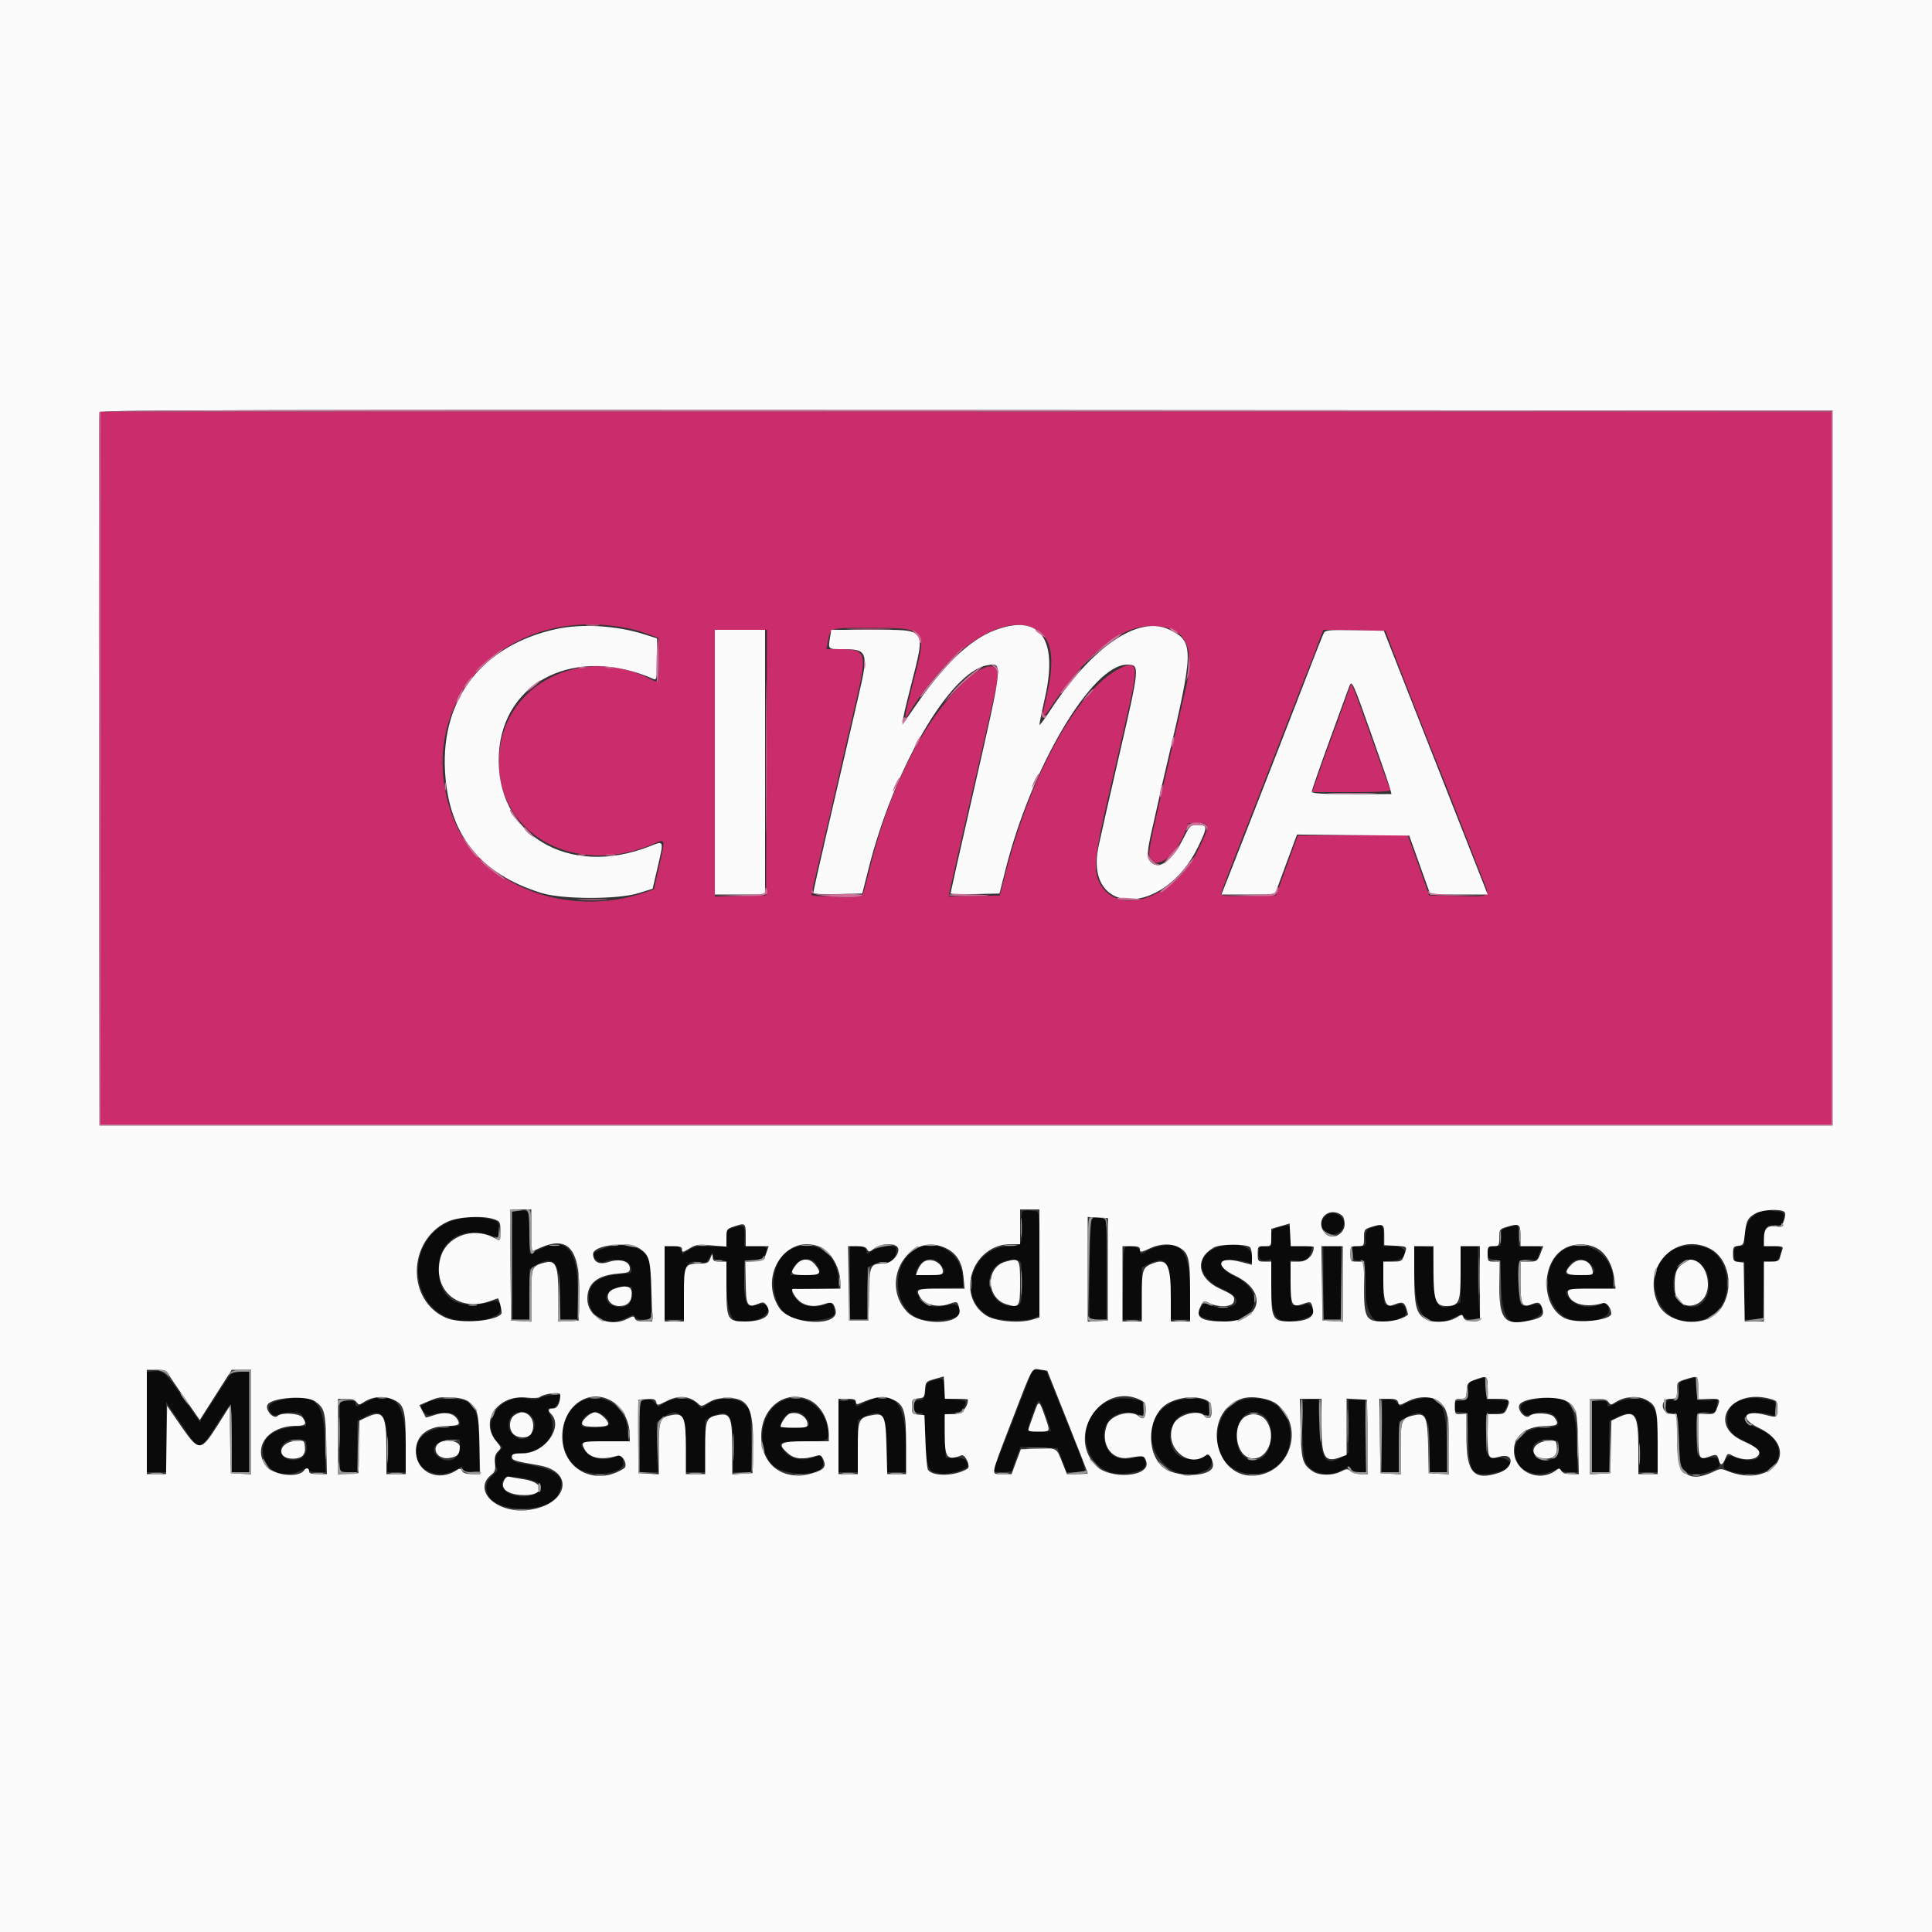
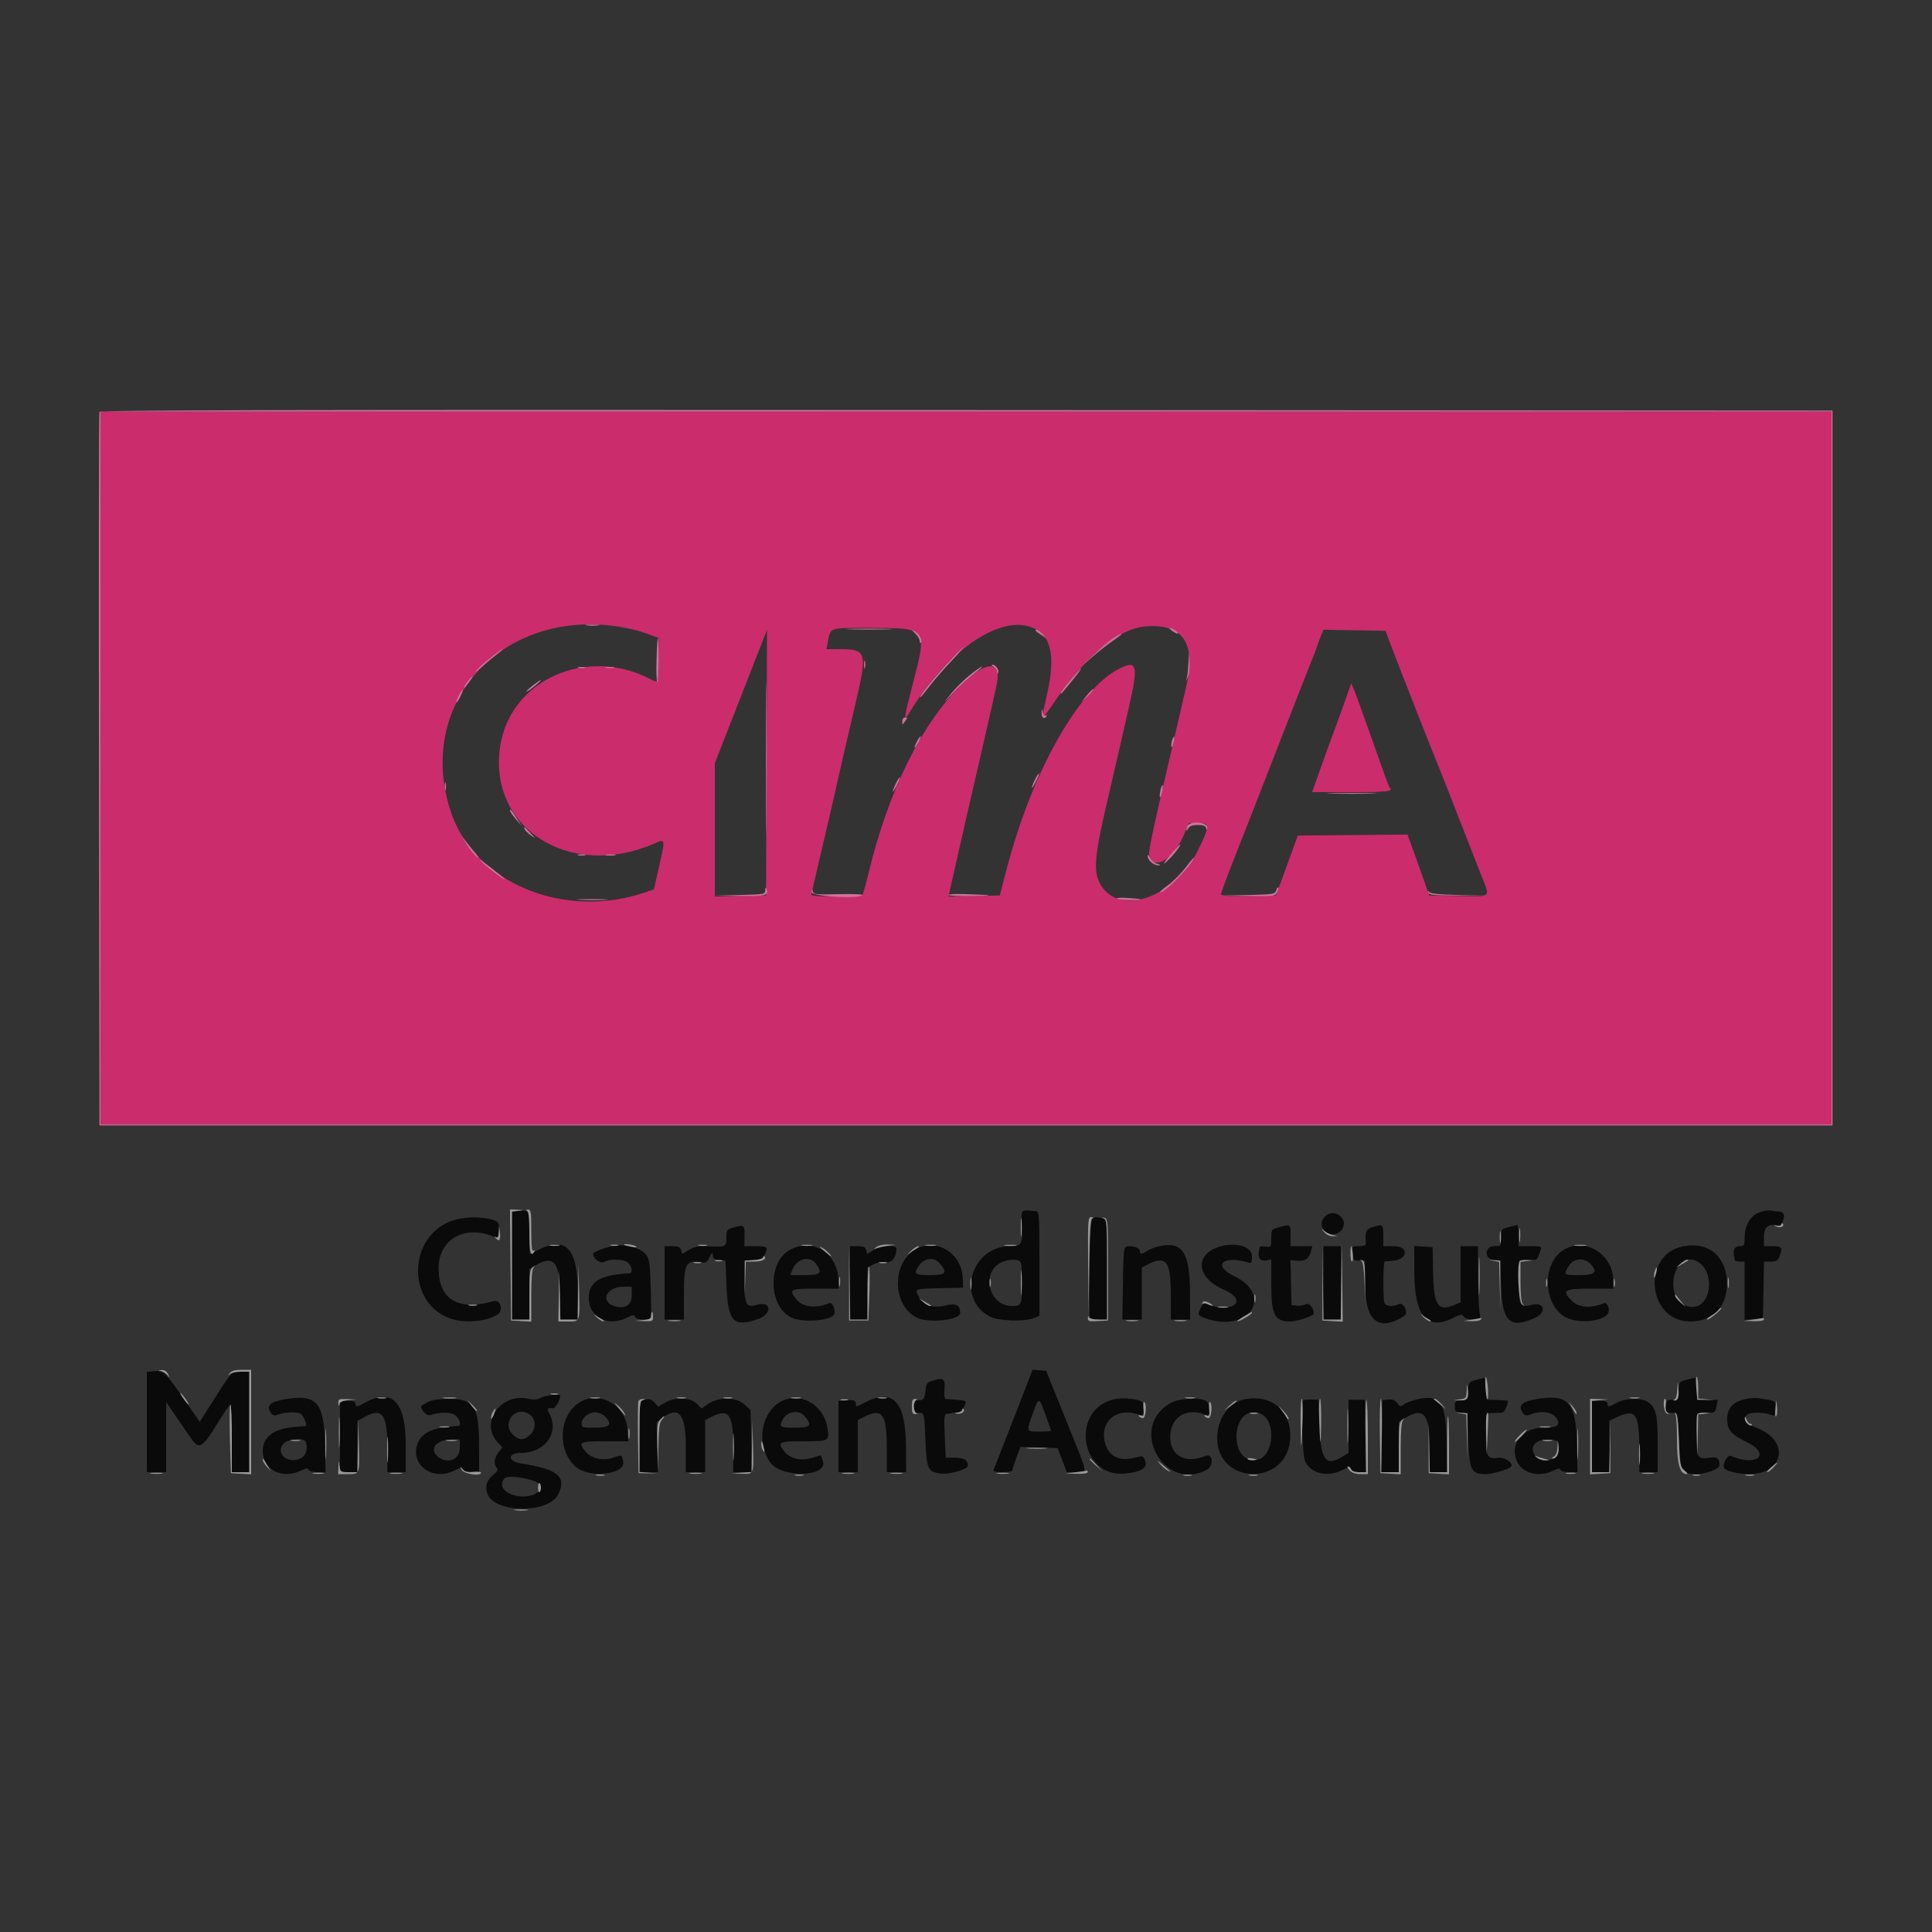
<svg xmlns="http://www.w3.org/2000/svg" id="svg" version="1.1" width="400" height="400" viewBox="0, 0, 400,400">
  <rect x="0" y="0" width="400" height="400" fill="#333333" stroke="none" />
  <g id="svgg">
-     <path id="path0" d="M20.800 159.000 L 20.800 232.800 200.000 232.800 L 379.200 232.800 379.200 159.000 L 379.200 85.200 200.000 85.200 L 20.800 85.200 20.800 159.000 M129.773 130.045 C 131.759 130.443,132.785 130.746,135.200 131.649 L 136.400 132.097 136.400 136.649 C 136.400 141.501,136.398 141.507,134.669 140.605 C 121.481 133.727,105.691 140.748,103.567 154.435 C 100.939 171.377,117.893 182.207,135.312 174.714 C 137.811 173.639,137.774 173.500,136.496 179.196 L 135.390 184.123 133.795 184.682 C 117.050 190.549,98.337 182.915,93.383 168.196 C 85.620 145.132,104.781 125.044,129.773 130.045 M214.600 130.357 C 217.736 132.184,218.432 136.228,216.847 143.400 C 216.360 145.600,215.870 147.850,215.757 148.400 C 215.635 148.996,216.410 148.124,217.676 146.239 C 224.755 135.703,231.510 130.047,237.470 129.668 C 244.977 129.190,247.640 133.218,245.623 142.000 C 245.396 142.990,244.667 146.140,244.005 149.000 C 237.523 176.974,237.620 176.502,238.136 177.600 C 239.352 180.188,243.220 177.464,245.236 172.599 L 246.147 170.400 248.124 170.400 C 250.533 170.400,250.532 170.871,248.117 175.863 C 243.220 185.988,231.390 190.000,227.671 182.798 C 226.329 180.198,226.648 176.966,229.408 165.200 C 230.672 159.810,231.839 154.770,232.002 154.000 C 232.164 153.230,232.950 149.768,233.748 146.308 C 235.725 137.739,235.429 136.576,231.744 138.436 C 223.196 142.752,213.506 160.116,208.250 180.541 L 207.000 185.400 201.689 185.512 L 196.379 185.623 196.574 184.712 C 196.808 183.615,198.209 177.421,199.222 173.000 C 199.626 171.240,200.325 168.180,200.776 166.200 C 201.228 164.220,202.040 160.710,202.580 158.400 C 203.962 152.496,206.037 143.296,206.408 141.422 C 207.355 136.650,204.070 136.819,199.011 141.804 C 190.757 149.937,183.927 163.794,179.843 180.696 C 179.298 182.948,178.740 184.973,178.603 185.196 C 178.308 185.673,168.000 185.759,168.000 185.285 C 168.000 185.112,168.634 182.277,169.409 178.985 C 171.370 170.658,172.443 166.040,172.800 164.400 C 173.316 162.031,175.503 152.549,177.184 145.400 C 179.621 135.033,179.425 134.400,173.782 134.400 L 171.111 134.400 171.391 132.907 C 171.960 129.875,171.603 130.000,179.714 130.002 C 192.118 130.006,192.012 129.874,188.992 141.563 C 187.064 149.022,186.999 149.687,188.427 147.321 C 196.383 134.136,208.076 126.557,214.600 130.357 M158.701 157.900 L 158.600 185.400 153.300 185.512 L 148.000 185.623 148.000 158.012 L 148.000 130.400 153.401 130.400 L 158.801 130.400 158.701 157.900 M287.589 132.600 C 288.496 135.094,297.086 156.966,297.800 158.600 C 298.088 159.260,299.898 163.850,301.822 168.800 C 303.745 173.750,305.922 179.320,306.659 181.178 C 308.570 185.993,308.956 185.638,301.950 185.510 L 295.900 185.400 294.997 182.800 C 294.501 181.370,293.491 178.532,292.753 176.494 L 291.410 172.788 280.052 172.894 L 268.695 173.000 266.438 179.200 L 264.182 185.400 258.491 185.511 C 254.297 185.593,252.800 185.497,252.800 185.146 C 252.800 184.885,253.871 181.955,255.181 178.635 C 257.377 173.067,261.397 162.775,268.473 144.600 C 270.015 140.640,271.510 136.860,271.794 136.200 C 272.078 135.540,272.442 134.566,272.603 134.035 C 272.764 133.504,273.148 132.465,273.457 131.725 L 274.019 130.380 280.441 130.490 L 286.862 130.600 287.589 132.600 M278.640 144.637 C 278.030 146.377,276.895 149.510,276.119 151.600 C 275.343 153.690,274.022 157.335,273.184 159.700 L 271.661 164.000 279.831 164.000 C 287.231 164.000,288.519 163.852,287.756 163.090 C 287.512 162.845,287.235 162.087,283.040 150.200 C 281.798 146.680,280.549 143.277,280.265 142.637 L 279.749 141.474 278.640 144.637 " stroke="none" fill="#cb2c6c" fill-rule="evenodd" />
+     <path id="path0" d="M20.800 159.000 L 20.800 232.800 200.000 232.800 L 379.200 232.800 379.200 159.000 L 379.200 85.200 200.000 85.200 L 20.800 85.200 20.800 159.000 M129.773 130.045 C 131.759 130.443,132.785 130.746,135.200 131.649 L 136.400 132.097 136.400 136.649 C 136.400 141.501,136.398 141.507,134.669 140.605 C 121.481 133.727,105.691 140.748,103.567 154.435 C 100.939 171.377,117.893 182.207,135.312 174.714 C 137.811 173.639,137.774 173.500,136.496 179.196 L 135.390 184.123 133.795 184.682 C 117.050 190.549,98.337 182.915,93.383 168.196 C 85.620 145.132,104.781 125.044,129.773 130.045 M214.600 130.357 C 217.736 132.184,218.432 136.228,216.847 143.400 C 216.360 145.600,215.870 147.850,215.757 148.400 C 215.635 148.996,216.410 148.124,217.676 146.239 C 224.755 135.703,231.510 130.047,237.470 129.668 C 244.977 129.190,247.640 133.218,245.623 142.000 C 245.396 142.990,244.667 146.140,244.005 149.000 C 237.523 176.974,237.620 176.502,238.136 177.600 C 239.352 180.188,243.220 177.464,245.236 172.599 L 246.147 170.400 248.124 170.400 C 250.533 170.400,250.532 170.871,248.117 175.863 C 243.220 185.988,231.390 190.000,227.671 182.798 C 226.329 180.198,226.648 176.966,229.408 165.200 C 230.672 159.810,231.839 154.770,232.002 154.000 C 232.164 153.230,232.950 149.768,233.748 146.308 C 235.725 137.739,235.429 136.576,231.744 138.436 C 223.196 142.752,213.506 160.116,208.250 180.541 L 207.000 185.400 201.689 185.512 L 196.379 185.623 196.574 184.712 C 196.808 183.615,198.209 177.421,199.222 173.000 C 199.626 171.240,200.325 168.180,200.776 166.200 C 201.228 164.220,202.040 160.710,202.580 158.400 C 203.962 152.496,206.037 143.296,206.408 141.422 C 207.355 136.650,204.070 136.819,199.011 141.804 C 190.757 149.937,183.927 163.794,179.843 180.696 C 179.298 182.948,178.740 184.973,178.603 185.196 C 178.308 185.673,168.000 185.759,168.000 185.285 C 168.000 185.112,168.634 182.277,169.409 178.985 C 171.370 170.658,172.443 166.040,172.800 164.400 C 173.316 162.031,175.503 152.549,177.184 145.400 C 179.621 135.033,179.425 134.400,173.782 134.400 L 171.111 134.400 171.391 132.907 C 171.960 129.875,171.603 130.000,179.714 130.002 C 192.118 130.006,192.012 129.874,188.992 141.563 C 187.064 149.022,186.999 149.687,188.427 147.321 C 196.383 134.136,208.076 126.557,214.600 130.357 M158.701 157.900 L 158.600 185.400 153.300 185.512 L 148.000 185.623 148.000 158.012 L 158.801 130.400 158.701 157.900 M287.589 132.600 C 288.496 135.094,297.086 156.966,297.800 158.600 C 298.088 159.260,299.898 163.850,301.822 168.800 C 303.745 173.750,305.922 179.320,306.659 181.178 C 308.570 185.993,308.956 185.638,301.950 185.510 L 295.900 185.400 294.997 182.800 C 294.501 181.370,293.491 178.532,292.753 176.494 L 291.410 172.788 280.052 172.894 L 268.695 173.000 266.438 179.200 L 264.182 185.400 258.491 185.511 C 254.297 185.593,252.800 185.497,252.800 185.146 C 252.800 184.885,253.871 181.955,255.181 178.635 C 257.377 173.067,261.397 162.775,268.473 144.600 C 270.015 140.640,271.510 136.860,271.794 136.200 C 272.078 135.540,272.442 134.566,272.603 134.035 C 272.764 133.504,273.148 132.465,273.457 131.725 L 274.019 130.380 280.441 130.490 L 286.862 130.600 287.589 132.600 M278.640 144.637 C 278.030 146.377,276.895 149.510,276.119 151.600 C 275.343 153.690,274.022 157.335,273.184 159.700 L 271.661 164.000 279.831 164.000 C 287.231 164.000,288.519 163.852,287.756 163.090 C 287.512 162.845,287.235 162.087,283.040 150.200 C 281.798 146.680,280.549 143.277,280.265 142.637 L 279.749 141.474 278.640 144.637 " stroke="none" fill="#cb2c6c" fill-rule="evenodd" />
    <path id="path1" d="M107.300 250.718 L 106.000 250.851 106.000 262.025 L 106.000 273.200 107.800 273.200 L 109.600 273.200 109.600 267.994 L 109.600 262.788 110.900 261.985 C 114.615 259.690,115.986 261.390,115.994 268.300 L 116.000 273.200 117.800 273.200 L 119.600 273.200 119.600 267.360 C 119.600 258.434,117.145 255.871,111.400 258.800 C 110.537 259.240,109.779 259.600,109.715 259.600 C 109.652 259.600,109.600 257.639,109.600 255.243 C 109.600 250.522,109.580 250.484,107.300 250.718 M212.000 250.681 C 211.524 250.790,211.428 251.360,211.536 253.440 C 211.753 257.651,211.567 257.998,209.092 258.009 C 200.919 258.043,197.892 269.075,205.077 272.644 C 206.838 273.518,212.252 273.662,214.100 272.883 L 215.200 272.420 215.200 261.610 C 215.200 251.593,215.149 250.798,214.500 250.769 C 214.115 250.753,213.530 250.695,213.200 250.642 C 212.870 250.588,212.330 250.606,212.000 250.681 M364.902 250.791 C 362.578 251.341,361.200 253.414,361.200 256.360 C 361.200 257.823,361.097 258.000,360.243 258.000 C 359.216 258.000,358.773 258.662,358.998 259.857 C 359.076 260.266,359.153 260.735,359.169 260.900 C 359.186 261.065,359.650 261.200,360.200 261.200 L 361.200 261.200 361.200 267.222 L 361.200 273.244 363.100 273.122 L 365.000 273.000 365.111 267.100 L 365.221 261.200 366.621 261.200 C 367.754 261.200,368.094 261.005,368.410 260.174 C 369.127 258.288,368.940 258.000,367.000 258.000 L 365.200 258.000 365.200 256.249 C 365.200 254.183,365.894 253.435,367.582 253.683 C 368.612 253.834,368.828 253.696,369.191 252.655 C 369.639 251.369,369.264 250.818,367.933 250.806 C 367.566 250.803,367.026 250.729,366.733 250.642 C 366.440 250.555,365.616 250.622,364.902 250.791 M274.262 251.931 C 273.383 252.902,273.424 254.117,274.365 254.968 C 275.455 255.955,277.237 255.647,277.964 254.346 C 279.216 252.105,276.002 250.009,274.262 251.931 M93.362 252.826 C 84.054 256.406,84.364 270.532,93.808 273.153 C 96.812 273.988,100.905 273.536,103.044 272.134 C 104.286 271.321,103.613 268.986,102.249 269.376 C 94.831 271.498,90.788 269.074,90.807 262.513 C 90.823 256.859,95.768 253.742,101.510 255.768 L 103.120 256.336 103.280 254.963 C 103.490 253.167,103.227 252.814,101.359 252.381 C 98.850 251.799,95.554 251.982,93.362 252.826 M226.113 252.322 C 225.715 252.575,225.390 265.168,225.587 272.700 C 225.595 273.024,226.234 273.200,227.400 273.200 L 229.200 273.200 229.200 262.847 L 229.200 252.493 228.300 252.252 C 227.118 251.935,226.700 251.949,226.113 252.322 M151.900 254.124 C 150.462 254.524,150.400 254.613,150.400 256.271 C 150.400 258.200,150.345 258.221,145.906 258.015 C 144.557 257.953,143.616 258.172,142.637 258.777 L 141.262 259.627 141.004 258.813 C 140.802 258.177,140.403 258.000,139.173 258.000 L 137.600 258.000 137.600 265.600 L 137.600 273.200 139.600 273.200 L 141.600 273.200 141.600 267.809 C 141.600 261.670,142.028 260.840,144.951 261.315 C 146.145 261.508,146.355 261.396,146.918 260.266 C 147.457 259.183,147.553 259.127,147.574 259.875 C 147.595 260.562,147.878 260.776,148.900 260.875 L 150.200 261.000 150.411 266.200 C 150.712 273.609,151.839 274.827,156.840 273.142 C 159.884 272.117,159.831 269.329,156.784 270.142 C 154.430 270.771,154.200 270.337,154.200 265.281 L 154.200 261.000 156.045 260.880 C 157.564 260.782,157.970 260.584,158.345 259.762 C 159.080 258.148,158.920 258.000,156.450 258.000 L 154.101 258.000 154.150 255.935 C 154.205 253.644,154.056 253.524,151.900 254.124 M264.700 254.121 C 263.242 254.529,263.200 254.593,263.200 256.401 C 263.200 258.241,263.187 258.259,262.000 258.085 C 261.340 257.988,260.786 258.065,260.769 258.255 C 260.753 258.445,260.673 258.954,260.592 259.386 C 260.380 260.525,261.127 261.233,262.246 260.953 L 263.200 260.713 263.200 265.738 C 263.200 272.273,263.866 273.600,267.148 273.600 C 268.534 273.600,272.000 272.444,272.000 271.981 C 272.000 270.751,271.051 269.652,270.323 270.041 C 269.904 270.266,269.074 270.393,268.480 270.325 L 267.400 270.200 267.288 265.542 L 267.175 260.885 268.545 261.018 C 270.182 261.176,271.062 260.590,271.421 259.100 L 271.687 258.000 269.443 258.000 L 267.200 258.000 267.200 255.800 C 267.200 253.413,267.209 253.419,264.700 254.121 M284.100 254.099 C 282.804 254.514,282.557 255.114,282.779 257.300 C 282.835 257.851,282.542 258.000,281.401 258.000 C 279.971 258.000,279.953 258.020,280.076 259.500 C 280.189 260.872,280.302 261.000,281.400 261.000 L 282.600 261.000 282.655 266.382 C 282.730 273.647,285.570 275.767,290.764 272.436 C 291.705 271.832,290.562 269.485,289.582 270.010 C 288.471 270.604,286.915 270.476,286.643 269.767 C 286.292 268.854,286.343 261.207,286.700 261.166 C 286.865 261.147,287.610 261.087,288.356 261.033 C 291.520 260.805,291.746 258.000,288.600 258.000 L 286.400 258.000 286.400 255.800 C 286.400 253.427,286.338 253.381,284.100 254.099 M312.300 254.081 C 310.854 254.465,310.800 254.543,310.800 256.240 C 310.800 257.985,310.788 258.000,309.400 258.000 C 307.313 258.000,307.220 260.674,309.300 260.875 L 310.600 261.000 310.800 266.537 C 311.060 273.743,312.679 275.181,317.877 272.821 C 320.295 271.723,319.700 269.471,317.170 270.146 C 314.659 270.816,314.353 270.258,314.487 265.240 L 314.600 261.000 316.000 260.934 C 316.770 260.898,317.604 260.853,317.853 260.834 C 318.103 260.816,318.397 260.485,318.508 260.100 C 318.619 259.715,318.839 259.085,318.997 258.700 C 319.253 258.078,319.012 258.000,316.843 258.000 L 314.400 258.000 314.400 255.800 C 314.400 254.590,314.265 253.619,314.100 253.641 C 313.935 253.664,313.125 253.862,312.300 254.081 M127.400 257.882 C 125.801 258.070,122.800 259.184,122.800 259.589 C 122.800 260.622,124.280 261.693,125.101 261.253 C 126.460 260.526,129.374 260.687,130.138 261.531 C 130.919 262.394,131.011 263.588,130.300 263.628 C 124.167 263.974,121.891 265.357,121.891 268.737 C 121.891 272.700,125.897 274.790,129.740 272.831 C 130.997 272.190,131.285 272.157,131.467 272.631 C 131.605 272.991,132.270 273.200,133.279 273.200 L 134.872 273.200 134.736 267.100 C 134.622 261.995,134.480 260.824,133.867 259.920 C 132.906 258.504,129.970 257.579,127.400 257.882 M239.867 258.051 C 239.023 258.244,237.948 258.671,237.478 259.001 C 236.398 259.757,236.000 259.759,236.000 259.008 C 236.000 258.366,234.511 257.843,233.332 258.070 C 232.659 258.199,232.591 258.810,232.491 265.705 L 232.382 273.200 234.391 273.200 L 236.400 273.200 236.400 267.810 L 236.400 262.421 237.580 261.810 C 241.421 259.824,242.400 261.075,242.400 267.974 L 242.400 273.200 244.400 273.200 L 246.400 273.200 246.377 267.700 C 246.342 259.185,244.814 256.920,239.867 258.051 M253.000 257.968 C 247.292 259.364,247.432 264.378,253.250 266.951 C 255.114 267.775,256.000 268.565,256.000 269.404 C 256.000 270.704,252.873 271.175,250.587 270.220 C 249.213 269.646,249.193 269.653,248.562 270.873 C 247.834 272.281,248.022 272.518,250.400 273.196 C 259.061 275.666,263.461 267.995,255.549 264.217 C 251.058 262.073,252.980 259.881,258.100 261.309 C 259.167 261.606,259.200 261.567,259.200 260.026 C 259.200 258.192,256.180 257.190,253.000 257.968 M348.524 258.035 C 339.779 259.680,341.045 273.600,349.939 273.600 C 354.808 273.600,357.818 270.266,357.532 265.190 C 357.234 259.920,353.647 257.071,348.524 258.035 M163.594 258.740 C 158.901 261.231,159.046 270.471,163.814 272.768 C 166.377 274.003,172.812 273.358,172.795 271.868 C 172.778 270.485,172.264 269.568,171.647 269.823 C 168.835 270.991,166.163 270.642,164.818 268.932 C 163.264 266.957,163.557 266.800,168.800 266.800 L 173.600 266.800 173.600 265.346 C 173.600 259.584,168.432 256.172,163.594 258.740 M176.000 265.600 L 176.000 273.200 177.800 273.200 L 179.600 273.200 179.600 267.810 L 179.600 262.421 180.862 261.768 C 181.624 261.374,182.627 261.197,183.395 261.322 C 184.648 261.525,185.600 260.295,185.600 258.472 C 185.600 257.681,182.339 257.918,180.866 258.816 L 179.533 259.629 179.320 258.815 C 179.152 258.172,178.780 258.000,177.553 258.000 L 176.000 258.000 176.000 265.600 M189.181 258.901 C 184.524 262.040,184.912 270.407,189.826 272.806 C 192.301 274.014,198.800 273.313,198.800 271.838 C 198.800 270.260,197.892 269.745,195.984 270.240 C 193.356 270.922,191.421 270.382,190.381 268.675 C 189.242 266.807,189.186 266.834,194.500 266.712 L 199.400 266.600 199.334 264.691 C 199.147 259.234,193.481 256.003,189.181 258.901 M274.000 265.600 L 274.000 273.200 275.800 273.200 L 277.600 273.200 277.600 265.600 L 277.600 258.000 275.800 258.000 L 274.000 258.000 274.000 265.600 M292.823 263.478 C 292.860 272.597,295.503 275.602,301.015 272.792 C 302.415 272.079,302.651 272.055,303.044 272.592 C 303.306 272.950,304.109 273.200,305.000 273.200 L 306.511 273.200 306.259 271.100 C 306.120 269.945,306.005 266.525,306.003 263.500 L 306.000 258.000 304.200 258.000 L 302.400 258.000 302.400 263.820 L 302.400 269.641 301.100 270.184 C 297.689 271.609,296.835 270.292,296.701 263.400 L 296.600 258.200 294.700 258.078 L 292.800 257.956 292.823 263.478 M323.758 258.760 C 318.739 261.821,319.660 271.493,325.127 273.131 C 327.839 273.943,331.307 273.523,332.723 272.210 C 333.491 271.498,332.917 269.463,332.051 269.822 C 329.335 270.949,326.864 270.755,325.411 269.302 C 323.281 267.172,323.845 266.800,329.200 266.800 L 334.000 266.800 334.000 265.085 C 334.000 259.698,328.147 256.084,323.758 258.760 M194.527 261.540 C 196.253 263.509,195.874 264.000,192.627 264.000 C 189.364 264.000,189.058 263.751,190.243 262.060 C 191.396 260.415,193.334 260.179,194.527 261.540 M168.977 261.689 C 170.307 263.587,169.883 264.000,166.610 264.000 L 163.620 264.000 164.033 262.913 C 164.931 260.552,167.701 259.866,168.977 261.689 M211.357 261.433 C 211.491 261.781,211.600 263.656,211.600 265.600 C 211.600 270.157,211.495 270.400,209.519 270.400 C 204.960 270.400,203.057 263.939,206.922 261.582 C 208.498 260.621,211.013 260.536,211.357 261.433 M329.200 261.600 C 330.931 263.331,330.317 264.000,327.000 264.000 C 323.696 264.000,323.658 263.967,324.796 262.100 C 325.759 260.519,327.879 260.279,329.200 261.600 M352.369 261.907 C 354.313 263.852,354.320 268.062,352.382 269.816 C 350.372 271.635,347.022 270.078,346.539 267.101 C 345.745 262.211,349.409 258.947,352.369 261.907 M130.800 268.161 C 130.800 270.099,129.538 271.005,127.527 270.512 C 124.111 269.674,125.355 266.400,129.089 266.400 L 130.800 266.400 130.800 268.161 M31.500 283.924 L 30.400 284.053 30.400 294.427 L 30.400 304.800 32.400 304.800 L 34.400 304.800 34.400 297.545 L 34.400 290.289 36.432 293.245 C 37.550 294.870,38.924 296.875,39.485 297.700 C 41.169 300.174,41.853 299.829,44.820 295.006 C 46.239 292.700,47.535 290.810,47.700 290.806 C 47.865 290.803,48.000 293.950,48.000 297.800 L 48.000 304.800 49.800 304.800 L 51.600 304.800 51.600 294.400 L 51.600 284.000 49.797 284.000 C 47.804 284.000,48.346 283.371,42.810 292.092 L 41.355 294.384 37.777 289.223 C 34.159 284.004,33.753 283.661,31.500 283.924 M209.873 293.688 C 207.713 299.250,205.849 304.025,205.730 304.300 C 205.574 304.663,206.074 304.800,207.557 304.800 C 208.681 304.800,209.600 304.627,209.600 304.415 C 209.600 304.203,209.975 303.027,210.434 301.801 L 211.268 299.572 215.115 299.686 L 218.963 299.800 219.916 302.300 L 220.870 304.800 222.835 304.800 C 225.288 304.800,225.505 305.897,220.694 293.975 L 216.588 283.800 215.194 283.688 L 213.800 283.577 209.873 293.688 M193.400 285.759 C 191.891 286.195,191.789 286.323,191.600 288.011 C 191.466 289.210,191.202 289.818,190.800 289.854 C 190.470 289.883,189.975 289.928,189.700 289.954 C 189.421 289.980,189.200 290.531,189.200 291.200 C 189.200 291.869,189.421 292.420,189.700 292.446 C 189.975 292.472,190.470 292.517,190.800 292.546 C 191.290 292.590,191.437 293.592,191.600 298.030 C 191.826 304.169,192.076 304.725,194.767 305.086 C 196.518 305.321,200.404 304.203,200.394 303.468 C 200.379 302.299,199.576 301.800,197.712 301.800 L 195.800 301.800 195.600 297.299 C 195.431 293.493,195.493 292.789,196.000 292.738 C 196.330 292.705,196.780 292.636,197.000 292.585 C 197.220 292.534,197.776 292.472,198.236 292.446 C 199.016 292.403,200.284 290.550,199.838 290.105 C 199.732 289.999,198.871 289.865,197.923 289.807 C 196.975 289.749,196.019 289.679,195.797 289.651 C 195.568 289.622,195.457 288.807,195.540 287.763 C 195.722 285.473,195.408 285.179,193.400 285.759 M305.519 285.716 C 304.115 286.110,304.032 286.226,303.919 287.966 C 303.806 289.714,303.739 289.806,302.500 289.925 C 301.364 290.035,301.200 290.196,301.200 291.200 C 301.200 292.204,301.364 292.365,302.500 292.475 L 303.800 292.600 304.000 298.137 C 304.229 304.469,304.605 305.200,307.636 305.200 C 308.841 305.200,311.963 304.331,312.715 303.787 C 313.627 303.126,311.647 301.604,310.165 301.826 C 307.856 302.172,307.539 301.492,307.686 296.502 L 307.800 292.606 309.200 292.558 C 309.970 292.531,310.807 292.484,311.061 292.454 C 311.565 292.395,312.533 290.024,312.079 289.961 C 311.926 289.940,310.900 289.891,309.800 289.854 L 307.800 289.785 307.680 287.493 C 307.614 286.232,307.434 285.223,307.280 285.251 C 307.126 285.278,306.334 285.488,305.519 285.716 M349.120 285.676 C 347.709 286.052,347.635 286.156,347.520 287.935 C 347.406 289.714,347.345 289.800,346.200 289.800 C 345.139 289.800,344.986 289.950,344.875 291.100 C 344.748 292.410,344.817 292.468,346.600 292.559 C 347.349 292.597,347.413 292.951,347.600 298.137 C 347.829 304.469,348.205 305.200,351.236 305.200 C 353.124 305.200,356.000 304.107,356.000 303.389 C 356.000 301.906,355.525 301.562,353.828 301.817 C 351.388 302.183,351.148 301.703,351.286 296.742 L 351.400 292.600 353.110 292.557 C 355.108 292.506,355.120 292.498,355.427 290.971 L 355.661 289.800 353.531 289.800 L 351.400 289.800 351.280 287.500 C 351.214 286.235,351.034 285.219,350.880 285.241 C 350.726 285.264,349.934 285.460,349.120 285.676 M111.973 289.390 C 111.227 289.796,110.523 289.853,109.398 289.599 C 103.694 288.313,99.270 294.537,103.016 298.579 L 104.014 299.656 103.207 300.682 C 102.310 301.822,102.160 303.200,102.857 303.897 C 103.201 304.241,103.008 304.614,102.083 305.391 C 100.743 306.519,100.390 307.646,100.890 309.200 C 102.210 313.298,113.552 313.454,115.568 309.403 C 117.391 305.742,115.525 304.182,107.905 302.998 C 105.015 302.549,105.043 300.800,107.940 300.800 C 112.811 300.800,115.811 296.688,113.790 292.780 C 113.176 291.593,113.252 291.455,114.455 291.571 C 114.978 291.622,116.000 289.882,116.000 288.940 C 116.000 288.554,112.867 288.904,111.973 289.390 M59.400 289.631 C 55.951 290.172,54.995 291.020,56.112 292.547 C 56.534 293.124,56.819 293.173,57.738 292.824 C 59.025 292.334,61.581 292.273,62.275 292.714 C 62.850 293.080,63.699 295.186,63.290 295.234 C 63.131 295.252,62.100 295.343,61.000 295.435 C 56.668 295.800,54.400 297.500,54.400 300.382 C 54.400 304.271,58.355 306.345,62.251 304.500 C 63.373 303.969,63.770 303.921,63.898 304.300 C 63.997 304.593,64.757 304.800,65.733 304.801 L 67.400 304.801 67.269 298.921 C 67.080 290.435,65.577 288.661,59.400 289.631 M231.120 289.620 C 221.539 291.224,223.357 306.080,233.013 305.084 C 236.298 304.744,237.641 303.892,237.109 302.483 C 236.687 301.364,236.665 301.358,234.843 301.821 C 231.713 302.615,229.529 301.509,228.787 298.751 C 227.555 294.177,231.439 291.124,236.100 293.003 C 236.945 293.344,237.147 290.661,236.315 290.147 C 235.500 289.643,232.685 289.358,231.120 289.620 M257.671 289.712 C 254.383 290.371,251.995 293.784,252.011 297.800 C 252.050 307.305,266.097 307.772,267.074 298.301 C 267.683 292.404,263.465 288.552,257.671 289.712 M293.121 289.789 C 292.089 290.051,290.948 290.511,290.585 290.813 C 290.014 291.287,289.835 291.244,289.262 290.493 C 288.786 289.869,288.263 289.662,287.400 289.757 L 286.200 289.889 286.091 297.344 L 285.982 304.800 287.791 304.800 L 289.600 304.800 289.600 299.594 L 289.600 294.388 290.900 293.596 C 294.777 291.232,296.000 292.724,296.000 299.819 L 296.000 304.800 297.828 304.800 L 299.655 304.800 299.528 298.408 C 299.364 290.232,298.096 288.525,293.121 289.789 M318.349 289.628 C 315.089 290.142,314.187 291.009,315.312 292.547 C 315.734 293.124,316.019 293.173,316.938 292.824 C 319.533 291.837,322.045 292.473,322.571 294.250 C 322.859 295.224,322.029 295.585,319.487 295.595 C 315.000 295.611,312.353 299.229,314.207 302.813 C 315.385 305.092,318.683 305.862,321.513 304.520 C 322.564 304.021,322.989 303.967,323.107 304.320 C 323.197 304.591,323.992 304.800,324.933 304.801 L 326.600 304.801 326.469 298.921 C 326.278 290.340,324.772 288.617,318.349 289.628 M362.400 289.499 C 359.099 289.911,357.600 291.257,357.600 293.810 C 357.600 296.031,358.443 297.024,361.635 298.563 C 366.836 301.071,363.770 303.757,358.357 301.434 C 357.647 301.130,356.511 303.209,356.976 303.961 C 357.353 304.571,359.944 305.195,362.113 305.198 C 369.385 305.206,370.616 298.316,363.814 295.676 C 361.452 294.759,360.801 293.963,361.611 292.987 C 362.181 292.300,365.131 292.313,366.900 293.010 C 367.497 293.245,367.600 293.047,367.600 291.661 C 367.600 289.907,367.823 290.043,364.000 289.465 C 363.670 289.415,362.950 289.431,362.400 289.499 M75.600 290.400 C 73.886 291.338,73.600 291.367,73.600 290.600 C 73.600 290.167,73.156 290.000,72.000 290.000 C 70.991 290.000,70.397 290.185,70.391 290.500 C 70.370 291.725,70.360 302.330,70.379 303.500 C 70.400 304.771,70.440 304.800,72.200 304.800 L 74.000 304.800 74.003 299.500 L 74.005 294.200 75.235 293.500 C 79.067 291.319,80.184 292.660,80.193 299.451 L 80.200 304.796 82.100 304.798 L 84.000 304.800 84.000 299.187 C 84.000 290.230,81.221 287.323,75.600 290.400 M88.600 290.269 C 87.940 290.619,87.348 290.949,87.285 291.001 C 86.761 291.437,88.267 293.218,88.976 293.001 C 91.168 292.330,93.208 292.313,94.192 292.958 C 95.110 293.559,95.619 295.182,94.900 295.213 C 90.037 295.425,87.456 296.489,86.552 298.652 C 84.674 303.147,89.480 306.806,94.140 304.431 C 95.397 303.790,95.685 303.757,95.867 304.231 C 96.004 304.588,96.665 304.800,97.643 304.800 L 99.200 304.800 99.198 299.700 C 99.194 291.161,98.207 289.588,92.869 289.616 C 90.859 289.627,89.386 289.852,88.600 290.269 M119.719 290.525 C 115.545 293.376,115.406 300.781,119.468 303.879 C 122.360 306.085,129.535 305.174,129.033 302.665 C 128.721 301.104,128.824 301.147,126.955 301.791 C 124.870 302.510,122.521 302.015,121.300 300.599 C 119.570 298.593,119.917 298.400,125.248 298.400 L 130.096 298.400 129.925 296.039 C 129.543 290.746,123.876 287.685,119.719 290.525 M133.100 289.876 C 132.465 290.042,132.400 290.746,132.400 297.429 L 132.400 304.800 134.300 304.801 L 136.200 304.801 136.069 299.654 L 135.939 294.506 137.023 293.653 C 140.517 290.905,142.000 292.670,142.000 299.574 L 142.000 304.800 144.000 304.800 L 146.000 304.800 146.000 299.410 L 146.000 294.021 147.180 293.410 C 150.879 291.497,151.800 292.703,151.800 299.461 L 151.800 304.799 153.735 304.800 L 155.670 304.800 155.535 298.367 L 155.400 291.933 154.045 290.723 C 152.335 289.196,148.654 289.195,146.510 290.722 L 145.253 291.617 144.245 290.608 C 142.919 289.282,139.674 289.192,137.652 290.425 L 136.303 291.247 135.536 290.424 C 134.772 289.604,134.433 289.527,133.100 289.876 M161.355 290.362 C 157.590 292.658,156.642 298.784,159.439 302.743 C 161.794 306.076,171.537 305.833,170.365 302.471 L 169.954 301.292 168.116 301.845 C 165.811 302.539,163.596 302.030,162.421 300.536 C 160.866 298.559,161.158 298.400,166.357 298.400 C 171.654 298.400,171.726 298.361,171.327 295.723 C 170.563 290.680,165.393 287.900,161.355 290.362 M174.900 289.918 L 173.600 290.051 173.600 297.425 L 173.600 304.800 175.600 304.800 L 177.600 304.800 177.600 299.410 L 177.600 294.021 178.780 293.410 C 182.621 291.424,183.600 292.675,183.600 299.574 L 183.600 304.800 185.600 304.800 L 187.600 304.800 187.583 299.900 C 187.548 290.137,185.015 287.333,179.000 290.400 C 177.132 291.352,177.200 291.343,177.200 290.643 C 177.200 289.947,176.566 289.747,174.900 289.918 M216.540 293.123 C 217.123 294.730,217.600 296.125,217.600 296.223 C 217.600 296.320,216.520 296.400,215.200 296.400 C 212.411 296.400,212.450 296.511,213.859 292.542 C 215.064 289.148,215.100 289.155,216.540 293.123 M242.129 290.609 C 233.570 295.739,241.094 309.021,249.879 304.290 C 251.334 303.506,251.122 300.815,249.652 301.419 C 245.438 303.149,242.286 301.461,242.286 297.474 C 242.286 293.360,245.766 291.250,249.700 292.978 C 250.769 293.448,250.698 290.587,249.626 290.014 C 248.090 289.192,243.945 289.521,242.129 290.609 M269.800 289.933 C 269.255 290.478,269.624 301.329,270.231 302.609 C 271.404 305.081,274.860 305.899,277.800 304.400 C 279.163 303.705,279.412 303.679,279.704 304.200 C 279.902 304.554,280.610 304.800,281.429 304.800 L 282.818 304.800 282.709 297.309 L 282.600 289.818 280.900 289.809 L 279.200 289.800 279.200 295.306 L 279.200 300.812 277.900 301.604 C 274.480 303.690,273.452 302.320,273.200 295.336 L 273.000 289.800 271.500 289.766 C 270.676 289.748,269.911 289.823,269.800 289.933 M334.800 290.400 C 333.086 291.338,332.800 291.367,332.800 290.600 C 332.800 290.167,332.356 290.000,331.200 290.000 L 329.600 290.000 329.600 297.400 L 329.600 304.800 331.400 304.800 L 333.200 304.800 333.200 299.474 L 333.200 294.148 334.614 293.474 C 338.567 291.589,339.358 292.578,339.382 299.437 L 339.400 304.796 341.300 304.798 L 343.200 304.800 343.200 298.980 C 343.200 292.765,342.891 291.470,341.113 290.224 C 339.871 289.354,336.541 289.447,334.800 290.400 M109.718 292.900 C 110.952 293.819,111.023 295.814,109.863 296.973 C 108.574 298.262,107.440 298.276,106.182 297.018 C 103.689 294.525,106.892 290.794,109.718 292.900 M125.200 293.200 C 126.894 294.894,126.306 295.600,123.200 295.600 C 120.667 295.600,120.400 295.524,120.400 294.800 C 120.400 293.621,121.824 292.400,123.200 292.400 C 123.867 292.400,124.756 292.756,125.200 293.200 M166.491 293.100 C 168.255 295.110,167.890 295.600,164.627 295.600 C 161.471 295.600,161.235 295.441,162.060 293.874 C 162.925 292.229,165.354 291.805,166.491 293.100 M261.222 292.812 C 264.291 294.454,263.662 301.484,260.382 302.204 C 257.834 302.764,256.000 300.753,256.000 297.400 C 256.000 293.580,258.520 291.366,261.222 292.812 M63.303 298.500 C 63.811 299.844,63.337 301.412,62.267 301.929 C 59.519 303.255,56.800 300.800,58.800 298.800 C 59.723 297.877,62.986 297.659,63.303 298.500 M95.200 299.784 C 95.200 302.016,92.961 303.121,91.018 301.849 C 88.614 300.273,90.029 298.096,93.500 298.032 L 95.200 298.000 95.200 299.784 M322.720 299.634 C 322.978 302.710,318.301 303.492,317.420 300.520 C 316.978 299.032,318.463 297.933,320.721 298.079 C 322.562 298.198,322.602 298.229,322.720 299.634 M110.400 306.549 C 113.654 307.605,111.165 310.282,107.400 309.775 C 104.500 309.384,103.045 307.520,104.500 306.057 C 105.049 305.506,107.923 305.745,110.400 306.549 " stroke="none" fill="#0a0a0a" fill-rule="evenodd" />
-     <path id="path2" d="M0.000 200.000 L 0.000 400.000 200.000 400.000 L 400.000 400.000 400.000 200.000 L 400.000 0.000 200.000 0.000 L 0.000 0.000 0.000 200.000 M379.400 159.000 L 379.400 233.000 200.000 233.000 L 20.600 233.000 20.497 159.400 C 20.441 118.920,20.480 85.575,20.585 85.300 C 20.737 84.900,56.847 84.819,200.088 84.900 L 379.400 85.000 379.400 159.000 M115.245 130.218 C 99.983 133.529,91.306 144.559,92.131 159.600 C 92.852 172.722,99.251 180.857,112.000 184.858 C 116.381 186.233,127.946 186.257,132.261 184.900 L 135.122 184.001 136.198 179.371 C 137.451 173.984,137.470 174.039,134.714 175.141 C 117.684 181.949,102.401 172.695,103.289 156.113 C 104.103 140.929,119.326 133.541,135.300 140.577 C 135.943 140.860,136.000 140.529,136.000 136.522 L 136.000 132.157 133.300 131.303 C 127.648 129.515,120.474 129.083,115.245 130.218 M206.000 130.474 C 200.723 132.469,195.303 137.675,189.237 146.575 C 186.326 150.845,186.339 150.933,188.577 142.052 C 191.661 129.817,192.071 130.400,180.377 130.400 L 172.105 130.400 171.857 131.900 C 171.432 134.471,171.355 134.400,174.571 134.400 C 179.643 134.400,179.861 135.060,177.757 144.041 C 176.963 147.428,175.715 152.810,174.984 156.000 C 174.252 159.190,172.472 166.872,171.027 173.072 C 169.582 179.272,168.400 184.542,168.400 184.784 C 168.400 185.087,169.980 185.189,173.462 185.112 L 178.523 185.000 179.839 179.800 C 185.102 159.000,196.612 139.220,204.304 137.757 C 207.698 137.112,207.721 136.877,201.800 162.800 C 199.050 174.840,196.800 184.810,196.800 184.957 C 196.800 185.104,199.081 185.174,201.868 185.112 L 206.936 185.000 208.195 180.000 C 213.546 158.736,226.130 137.552,233.378 137.606 C 236.032 137.626,236.017 137.790,231.668 156.600 C 229.684 165.180,227.770 173.622,227.415 175.360 C 224.461 189.799,241.007 189.807,248.029 175.371 C 250.054 171.208,250.052 170.800,248.005 170.800 C 246.437 170.800,246.387 170.846,245.048 173.500 C 242.715 178.123,240.088 180.128,238.384 178.585 C 237.356 177.655,237.393 176.604,238.649 171.154 C 239.226 168.649,239.848 165.880,240.031 165.000 C 240.214 164.120,240.916 161.060,241.591 158.200 C 247.217 134.378,247.249 132.844,242.163 130.382 C 235.708 127.257,226.102 133.802,217.256 147.353 C 216.125 149.085,215.200 150.298,215.200 150.048 C 215.200 149.799,215.740 147.167,216.400 144.200 C 219.089 132.113,215.209 126.991,206.000 130.474 M148.000 157.800 L 148.000 185.200 153.200 185.200 L 158.400 185.200 158.400 157.800 L 158.400 130.400 153.200 130.400 L 148.000 130.400 148.000 157.800 M274.068 131.090 C 273.864 131.480,272.520 134.860,271.080 138.600 C 269.640 142.340,266.810 149.630,264.791 154.800 C 262.771 159.970,260.066 166.900,258.779 170.200 C 257.493 173.500,255.639 178.225,254.661 180.700 L 252.882 185.200 258.412 185.200 L 263.943 185.200 264.720 183.100 C 265.148 181.945,266.179 179.152,267.012 176.894 L 268.527 172.788 280.144 172.894 L 291.762 173.000 293.945 179.100 L 296.129 185.200 302.063 185.200 L 307.997 185.200 307.263 183.300 C 306.860 182.255,305.036 177.620,303.211 173.000 C 301.386 168.380,297.946 159.650,295.567 153.600 C 293.188 147.550,290.179 139.900,288.879 136.600 L 286.517 130.600 280.478 130.490 C 275.033 130.390,274.403 130.449,274.068 131.090 M283.915 152.000 C 285.907 157.610,287.661 162.695,287.812 163.300 L 288.087 164.400 279.843 164.400 C 273.354 164.400,271.600 164.290,271.600 163.881 C 271.600 163.596,273.238 158.871,275.239 153.381 C 277.241 147.891,279.063 142.891,279.289 142.270 C 279.875 140.656,279.919 140.748,283.915 152.000 M110.000 254.778 L 110.000 259.155 111.860 258.332 C 117.801 255.704,120.173 258.725,119.922 268.600 L 119.800 273.400 117.700 273.521 L 115.600 273.642 115.600 268.221 C 115.600 262.073,115.107 260.842,112.865 261.392 C 110.087 262.075,110.000 262.284,110.000 268.230 L 110.000 273.642 107.900 273.521 L 105.800 273.400 105.694 261.900 L 105.588 250.400 107.794 250.400 L 110.000 250.400 110.000 254.778 M215.200 261.584 L 215.200 272.768 213.661 273.229 C 210.960 274.038,206.004 273.573,204.133 272.336 C 197.729 268.097,201.370 257.600,209.246 257.600 L 211.200 257.600 211.200 254.000 L 211.200 250.400 213.200 250.400 L 215.200 250.400 215.200 261.584 M369.469 250.936 C 369.972 251.439,369.009 254.210,368.385 254.058 C 366.052 253.491,365.216 254.133,365.206 256.500 L 365.200 258.000 367.243 258.000 C 368.947 258.000,369.245 258.106,369.041 258.637 C 368.907 258.988,368.688 259.708,368.555 260.237 C 368.351 261.048,368.067 261.200,366.757 261.200 L 365.200 261.200 365.200 267.400 L 365.200 273.600 363.210 273.600 L 361.221 273.600 361.110 267.500 L 361.000 261.400 359.900 261.273 C 358.911 261.160,358.800 260.990,358.800 259.600 C 358.800 258.210,358.911 258.040,359.900 257.927 C 360.918 257.809,361.017 257.635,361.233 255.600 C 361.543 252.672,361.837 252.111,363.549 251.179 C 364.970 250.406,368.783 250.249,369.469 250.936 M277.900 251.698 C 278.175 251.918,278.400 252.696,278.400 253.426 C 278.400 255.624,275.676 256.876,274.323 255.300 C 272.028 252.628,275.142 249.492,277.900 251.698 M102.340 252.439 C 103.522 252.851,103.600 252.999,103.600 254.839 C 103.600 257.063,103.670 256.997,102.156 256.211 C 97.796 253.949,92.377 256.030,91.195 260.420 C 89.426 266.989,94.844 271.750,101.400 269.388 C 102.280 269.071,103.031 268.809,103.069 268.806 C 103.320 268.784,104.012 271.657,103.828 271.955 C 102.844 273.546,95.285 274.131,92.333 272.844 C 84.163 269.283,84.329 256.914,92.600 252.963 C 94.837 251.895,99.984 251.618,102.340 252.439 M229.400 262.800 L 229.400 273.400 227.300 273.521 L 225.200 273.642 225.200 262.800 L 225.200 251.958 227.300 252.079 L 229.400 252.200 229.400 262.800 M154.400 255.824 L 154.400 258.000 156.779 258.000 L 159.158 258.000 158.641 259.500 C 158.153 260.914,158.017 261.007,156.262 261.122 L 154.400 261.244 154.400 265.373 C 154.400 270.197,154.748 270.850,156.853 269.978 C 157.970 269.515,158.167 269.540,158.654 270.206 C 160.103 272.187,158.254 273.600,154.213 273.600 C 150.644 273.600,150.400 273.153,150.400 266.600 L 150.400 261.200 149.000 261.200 C 147.827 261.200,147.593 261.054,147.557 260.300 C 147.518 259.471,147.481 259.487,147.080 260.500 C 146.696 261.472,146.434 261.601,144.823 261.613 C 141.725 261.634,141.600 261.888,141.600 268.144 L 141.600 273.600 139.600 273.600 L 137.600 273.600 137.600 265.800 L 137.600 258.000 139.400 258.000 C 140.733 258.000,141.200 258.156,141.200 258.600 C 141.200 259.374,141.323 259.359,142.890 258.391 C 144.029 257.687,144.604 257.615,147.300 257.842 L 150.400 258.103 150.400 256.285 C 150.400 254.503,150.434 254.455,152.100 253.887 C 154.292 253.140,154.400 253.232,154.400 255.824 M269.619 258.000 C 270.929 258.000,272.000 258.068,272.000 258.151 C 272.000 259.844,270.663 261.200,268.995 261.200 L 267.200 261.200 267.200 265.351 C 267.200 270.237,267.501 270.777,269.771 269.956 C 271.400 269.367,271.505 269.426,271.846 271.129 C 272.163 272.715,270.459 273.600,267.088 273.600 C 263.490 273.600,263.200 273.077,263.200 266.584 L 263.200 261.200 261.800 261.200 C 260.433 261.200,260.400 261.162,260.400 259.600 C 260.400 258.038,260.433 258.000,261.800 258.000 C 263.191 258.000,263.200 257.989,263.200 256.212 L 263.200 254.424 265.100 253.869 L 267.000 253.313 267.119 255.656 L 267.238 258.000 269.619 258.000 M286.600 255.699 L 286.600 257.800 288.900 257.920 C 291.441 258.053,291.395 258.003,290.720 259.872 C 290.266 261.125,290.131 261.200,288.320 261.200 L 286.400 261.200 286.400 265.171 C 286.400 269.317,286.933 270.742,288.289 270.221 C 290.327 269.439,290.693 269.518,291.152 270.834 C 291.400 271.547,291.558 272.168,291.502 272.214 C 290.539 273.011,288.391 273.600,286.449 273.600 C 282.776 273.600,282.400 272.926,282.400 266.346 L 282.400 261.200 281.000 261.200 C 279.633 261.200,279.600 261.162,279.600 259.600 C 279.600 258.038,279.633 258.000,281.000 258.000 C 282.386 258.000,282.400 257.982,282.400 256.258 C 282.400 254.645,282.496 254.485,283.700 254.099 C 286.365 253.244,286.600 253.374,286.600 255.699 M314.800 255.800 L 314.800 258.000 317.168 258.000 L 319.536 258.000 318.907 259.600 C 318.308 261.125,318.197 261.200,316.539 261.200 L 314.800 261.200 314.800 265.351 C 314.800 270.182,315.149 270.850,317.222 269.991 C 318.595 269.422,319.013 269.670,319.414 271.294 C 319.722 272.543,318.857 273.069,315.615 273.604 C 311.400 274.300,310.400 272.846,310.400 266.020 L 310.400 261.200 309.200 261.200 C 308.067 261.200,308.000 261.111,308.000 259.600 C 308.000 258.089,308.067 258.000,309.200 258.000 C 310.350 258.000,310.400 257.927,310.400 256.258 C 310.400 254.645,310.496 254.485,311.700 254.099 C 314.510 253.197,314.800 253.356,314.800 255.800 M132.441 258.515 C 134.452 259.869,134.703 260.792,134.880 267.500 L 135.042 273.600 133.364 273.600 C 132.224 273.600,131.610 273.403,131.450 272.986 C 131.240 272.438,131.079 272.442,129.954 273.024 C 126.123 275.005,121.606 272.764,121.601 268.880 C 121.598 265.738,123.664 264.031,127.882 263.693 C 130.164 263.509,130.400 263.406,130.400 262.594 C 130.400 261.111,128.394 260.521,125.980 261.293 C 123.995 261.928,122.800 261.290,122.800 259.595 C 122.800 257.774,130.122 256.954,132.441 258.515 M169.760 258.158 C 172.075 259.125,173.991 262.535,173.998 265.700 L 174.000 266.800 169.300 266.847 C 166.715 266.873,164.465 266.873,164.300 266.847 C 163.399 266.705,164.745 268.995,165.996 269.734 C 167.309 270.509,168.953 270.584,170.771 269.950 C 172.206 269.450,172.617 269.689,173.001 271.245 C 173.873 274.777,163.709 274.361,161.331 270.768 C 156.930 264.117,162.845 255.268,169.760 258.158 M185.574 257.976 C 186.894 258.811,184.925 261.600,183.016 261.600 C 180.164 261.600,180.029 261.879,179.907 268.000 L 179.800 273.400 177.800 273.400 L 175.800 273.400 175.691 265.700 L 175.583 258.000 177.371 258.000 C 178.624 258.000,179.272 258.200,179.533 258.666 C 179.873 259.273,180.004 259.255,181.007 258.466 C 182.155 257.563,184.521 257.309,185.574 257.976 M195.859 258.428 C 198.081 259.504,199.219 261.376,199.494 264.410 L 199.711 266.800 194.856 266.800 C 189.859 266.800,189.595 266.896,190.412 268.422 C 191.341 270.159,194.146 270.833,196.662 269.923 C 198.195 269.369,198.307 269.437,198.646 271.129 C 199.284 274.319,190.592 274.645,187.738 271.538 C 181.896 265.178,188.333 254.785,195.859 258.428 M244.013 258.207 C 246.087 259.279,246.400 260.483,246.400 267.380 L 246.400 273.600 244.400 273.600 L 242.400 273.600 242.400 268.626 C 242.400 261.872,241.660 260.437,238.746 261.544 C 236.558 262.376,236.400 262.841,236.400 268.429 L 236.400 273.600 234.400 273.600 L 232.400 273.600 232.400 265.800 L 232.400 258.000 234.200 258.000 C 235.533 258.000,236.000 258.156,236.000 258.600 C 236.000 259.343,236.202 259.325,238.200 258.400 C 240.180 257.484,242.468 257.408,244.013 258.207 M258.734 258.159 C 258.990 258.318,259.200 259.217,259.200 260.157 L 259.200 261.868 256.793 261.241 C 252.095 260.017,251.368 262.058,255.760 264.143 C 262.611 267.394,261.160 273.600,253.548 273.600 C 248.609 273.600,247.365 272.788,248.612 270.376 C 249.209 269.223,249.255 269.208,250.392 269.796 C 252.169 270.715,255.082 270.603,255.399 269.604 C 255.765 268.449,255.425 268.110,252.630 266.842 C 247.876 264.687,247.276 260.487,251.400 258.236 C 252.624 257.568,257.692 257.515,258.734 258.159 M331.135 258.754 C 332.748 259.903,333.878 262.088,334.230 264.742 L 334.503 266.800 329.718 266.800 C 324.576 266.800,324.383 266.847,324.689 268.019 C 325.208 270.005,328.483 270.822,331.824 269.799 C 332.593 269.563,333.600 270.797,333.600 271.975 C 333.600 273.318,326.765 274.097,324.240 273.042 C 319.117 270.902,318.792 261.614,323.735 258.582 C 325.875 257.269,329.157 257.346,331.135 258.754 M353.879 258.438 C 358.071 260.468,359.224 267.028,356.110 271.142 C 353.189 275.004,345.404 274.316,343.327 270.014 C 339.757 262.619,346.726 254.975,353.879 258.438 M278.000 265.821 L 278.000 273.642 275.900 273.521 L 273.800 273.400 273.691 265.700 L 273.583 258.000 275.791 258.000 L 278.000 258.000 278.000 265.821 M296.800 263.325 C 296.800 269.190,297.250 270.400,299.430 270.400 C 302.078 270.400,302.400 269.658,302.400 263.554 L 302.400 258.000 304.400 258.000 L 306.400 258.000 306.400 265.400 C 306.400 269.470,306.403 272.935,306.407 273.100 C 306.425 273.875,303.266 273.639,303.015 272.846 C 302.762 272.051,302.760 272.051,301.409 272.847 C 299.692 273.861,296.383 273.943,294.955 273.007 C 293.189 271.850,292.800 270.190,292.800 263.813 L 292.800 258.000 294.800 258.000 L 296.800 258.000 296.800 263.325 M164.829 261.854 C 163.394 263.678,163.689 264.000,166.800 264.000 C 169.911 264.000,170.206 263.678,168.771 261.854 C 168.221 261.155,167.557 260.800,166.800 260.800 C 166.043 260.800,165.379 261.155,164.829 261.854 M191.116 261.345 C 190.739 261.631,190.249 262.346,190.026 262.933 L 189.620 264.000 192.410 264.000 C 194.837 264.000,195.200 263.906,195.200 263.275 C 195.200 261.419,192.622 260.201,191.116 261.345 M208.125 261.241 C 203.982 262.440,204.174 268.781,208.391 270.045 C 211.048 270.840,211.200 270.602,211.200 265.655 C 211.200 260.537,211.093 260.382,208.125 261.241 M325.382 261.782 C 323.652 263.512,324.040 264.000,327.145 264.000 C 329.865 264.000,329.887 263.991,329.696 262.988 C 329.287 260.849,326.964 260.199,325.382 261.782 M348.511 261.589 C 347.036 262.488,346.619 263.742,346.754 266.869 C 346.976 272.034,353.600 271.144,353.600 265.949 C 353.600 263.034,351.913 260.725,349.840 260.801 C 349.818 260.802,349.220 261.157,348.511 261.589 M127.142 266.851 C 124.919 267.666,125.730 270.400,128.194 270.400 C 129.915 270.400,130.800 269.508,130.800 267.771 C 130.800 266.266,129.578 265.958,127.142 266.851 M221.013 294.316 C 223.316 300.099,225.200 304.914,225.200 305.016 C 225.200 305.117,224.231 305.200,223.046 305.200 L 220.893 305.200 219.981 302.900 C 218.705 299.681,218.883 299.785,214.912 299.926 L 211.353 300.053 210.390 302.626 L 209.428 305.200 207.514 305.200 C 205.079 305.200,204.934 306.015,209.460 294.242 C 213.926 282.620,213.573 283.254,215.410 283.562 L 216.826 283.800 221.013 294.316 M34.887 284.511 C 35.169 285.013,36.741 287.351,38.380 289.706 L 41.359 293.990 42.437 292.295 C 43.030 291.363,44.520 289.025,45.749 287.100 L 47.982 283.600 49.991 283.600 L 52.000 283.600 52.000 294.421 L 52.000 305.242 49.900 305.121 L 47.800 305.000 47.690 298.048 L 47.581 291.095 45.082 295.048 C 41.567 300.607,41.170 300.611,37.400 295.135 L 34.600 291.068 34.491 298.134 L 34.382 305.200 32.391 305.200 L 30.400 305.200 30.400 294.400 L 30.400 283.600 32.387 283.600 C 34.039 283.600,34.461 283.754,34.887 284.511 M198.019 289.600 C 199.329 289.600,200.400 289.668,200.400 289.751 C 200.400 291.444,199.063 292.800,197.395 292.800 L 195.600 292.800 195.600 296.771 C 195.600 301.900,196.026 302.456,199.073 301.313 C 199.824 301.031,201.015 303.615,200.338 304.057 C 197.898 305.647,193.085 305.783,192.117 304.289 C 191.943 304.020,191.710 301.370,191.600 298.400 L 191.400 293.000 190.100 292.875 C 188.879 292.757,188.800 292.656,188.800 291.200 C 188.800 289.744,188.879 289.643,190.100 289.525 C 191.318 289.408,191.408 289.294,191.522 287.717 C 191.641 286.084,191.700 286.018,193.522 285.502 L 195.400 284.970 195.519 287.285 L 195.638 289.600 198.019 289.600 M308.000 287.424 L 308.000 289.600 310.200 289.600 C 312.587 289.600,312.805 289.874,311.936 291.781 C 311.542 292.645,311.208 292.800,309.736 292.800 L 308.000 292.800 308.000 297.157 C 308.000 301.988,308.144 302.247,310.461 301.583 C 313.647 300.669,313.467 303.919,310.274 304.955 C 305.117 306.630,303.600 304.916,303.600 297.413 L 303.600 292.800 302.400 292.800 C 301.267 292.800,301.200 292.711,301.200 291.200 C 301.200 289.696,301.270 289.600,302.377 289.600 C 303.474 289.600,303.562 289.486,303.677 287.911 C 303.794 286.306,303.890 286.189,305.600 285.576 C 307.906 284.749,308.000 284.822,308.000 287.424 M351.600 287.424 L 351.600 289.600 353.800 289.600 C 356.222 289.600,356.204 289.580,355.520 291.472 C 355.077 292.696,354.904 292.800,353.320 292.800 L 351.600 292.800 351.600 297.157 C 351.600 301.912,351.821 302.352,353.830 301.589 C 355.323 301.021,355.558 301.093,355.836 302.200 C 356.167 303.522,356.594 303.463,357.195 302.012 C 357.684 300.832,357.695 300.829,358.927 301.466 C 360.607 302.334,363.014 302.357,363.858 301.513 C 364.805 300.567,364.058 299.772,360.883 298.348 C 353.376 294.979,358.292 287.341,366.500 289.621 C 367.896 290.009,368.000 290.143,368.000 291.552 C 368.000 293.535,367.937 293.570,365.534 292.947 C 360.986 291.767,360.059 293.681,364.217 295.667 C 373.136 299.928,366.880 308.355,357.626 304.545 C 356.406 304.042,356.092 304.056,354.826 304.664 C 349.479 307.231,347.200 305.241,347.200 298.003 L 347.200 292.851 345.900 292.725 C 343.781 292.521,343.665 289.600,345.776 289.600 C 347.188 289.600,347.200 289.586,347.200 287.870 C 347.200 286.159,347.220 286.134,349.100 285.532 C 351.521 284.756,351.600 284.816,351.600 287.424 M116.000 288.750 C 116.000 290.481,115.431 291.600,114.550 291.600 C 113.506 291.600,113.344 291.984,114.077 292.717 C 116.762 295.402,112.787 300.914,108.165 300.914 C 106.353 300.914,106.000 301.031,106.000 301.629 C 106.000 302.335,106.589 302.520,111.532 303.365 C 119.446 304.718,117.349 311.983,108.846 312.669 C 102.464 313.184,97.838 308.400,101.737 305.317 C 102.480 304.729,102.615 304.300,102.484 302.938 C 102.363 301.684,102.512 301.088,103.092 300.508 C 103.851 299.749,103.846 299.721,102.731 298.385 C 99.219 294.178,103.117 288.657,109.102 289.360 C 110.309 289.502,111.499 289.454,111.748 289.252 C 112.660 288.514,116.000 288.119,116.000 288.750 M65.199 290.114 C 67.202 291.518,67.391 292.225,67.542 298.900 L 67.684 305.200 65.842 305.200 C 64.471 305.200,64.000 305.046,64.000 304.600 C 64.000 303.950,63.379 303.786,63.034 304.345 C 61.914 306.157,56.303 305.445,54.906 303.313 C 52.341 299.398,55.673 295.200,61.346 295.200 C 63.324 295.200,63.621 294.789,62.609 293.454 C 61.961 292.598,58.259 292.381,57.486 293.154 C 56.657 293.983,54.760 291.835,55.403 290.795 C 56.302 289.341,63.392 288.849,65.199 290.114 M81.386 289.768 C 83.660 290.719,84.000 291.916,84.000 298.980 L 84.000 305.200 82.000 305.200 L 80.000 305.200 80.000 299.889 C 80.000 292.840,79.324 291.800,75.824 293.469 L 74.422 294.138 74.311 299.569 L 74.200 305.000 72.100 305.121 L 70.000 305.242 70.000 297.421 L 70.000 289.600 71.656 289.600 C 72.751 289.600,73.480 289.830,73.807 290.278 C 74.262 290.900,74.382 290.904,75.268 290.323 C 77.098 289.124,79.355 288.920,81.386 289.768 M97.096 290.255 C 98.888 291.581,99.134 292.581,99.272 299.101 L 99.400 305.201 97.720 305.201 C 96.588 305.200,95.921 304.989,95.678 304.553 C 95.353 303.972,95.217 303.967,94.358 304.505 C 90.752 306.762,86.457 304.888,86.126 300.913 C 85.835 297.428,88.339 295.251,92.676 295.216 C 95.030 295.198,95.418 294.889,94.583 293.697 C 93.765 292.529,92.035 292.254,89.975 292.964 C 89.016 293.294,88.202 293.528,88.166 293.482 C 88.131 293.437,87.817 292.839,87.468 292.153 L 86.834 290.906 88.317 290.280 C 90.778 289.242,90.911 289.217,93.496 289.329 C 95.255 289.405,96.317 289.679,97.096 290.255 M127.558 290.719 C 129.165 292.017,130.345 294.603,130.378 296.900 L 130.400 298.400 125.667 298.400 C 120.374 298.400,120.203 298.458,120.997 299.994 C 121.978 301.892,124.470 302.400,127.839 301.390 C 128.937 301.061,130.120 303.422,129.164 304.037 C 123.304 307.807,116.435 304.279,116.409 297.487 C 116.383 290.628,122.699 286.794,127.558 290.719 M142.912 289.567 C 143.442 289.768,144.177 290.234,144.545 290.602 C 145.170 291.227,145.311 291.212,146.707 290.366 C 147.767 289.723,148.859 289.452,150.469 289.430 C 154.980 289.370,156.077 291.504,155.903 300.000 L 155.800 305.000 153.700 305.121 L 151.600 305.242 151.600 299.910 C 151.600 293.548,151.218 292.563,148.897 292.939 C 146.209 293.375,146.000 293.874,146.000 299.862 L 146.000 305.200 144.000 305.200 L 142.000 305.200 142.000 299.889 C 142.000 293.550,141.616 292.563,139.297 292.939 C 136.607 293.376,136.400 293.872,136.400 299.883 L 136.400 305.242 134.300 305.121 L 132.200 305.000 132.200 297.400 L 132.200 289.800 133.931 289.675 C 135.352 289.573,135.697 289.686,135.860 290.307 C 136.049 291.031,136.134 291.024,137.896 290.131 C 139.854 289.140,141.348 288.972,142.912 289.567 M167.332 289.746 C 169.820 290.786,171.592 293.840,171.598 297.100 L 171.600 298.400 166.800 298.400 C 161.359 298.400,160.734 298.863,163.282 301.007 C 164.587 302.106,166.371 302.222,169.089 301.386 C 169.792 301.170,170.074 301.325,170.441 302.131 C 171.148 303.683,170.653 304.304,168.119 305.043 C 162.239 306.757,157.600 303.356,157.600 297.331 C 157.600 291.495,162.458 287.709,167.332 289.746 M185.009 289.831 C 187.212 290.877,187.600 292.272,187.600 299.160 L 187.600 305.200 185.645 305.200 L 183.691 305.200 183.538 299.653 C 183.363 293.278,183.088 292.584,180.876 292.943 C 177.757 293.449,177.600 293.778,177.600 299.809 L 177.600 305.200 175.600 305.200 L 173.600 305.200 173.600 297.400 L 173.600 289.600 175.400 289.600 C 176.787 289.600,177.200 289.748,177.200 290.243 C 177.200 290.701,177.401 290.801,177.900 290.589 C 181.572 289.032,183.003 288.879,185.009 289.831 M236.346 289.971 C 236.998 290.320,237.200 290.804,237.200 292.014 C 237.200 293.580,236.644 294.059,235.780 293.240 C 234.220 291.760,229.996 292.905,229.190 295.026 C 227.713 298.912,230.068 302.428,233.741 301.820 C 236.784 301.316,236.898 301.339,237.301 302.525 C 238.422 305.826,229.665 306.481,226.753 303.315 C 220.696 296.729,228.553 285.800,236.346 289.971 M249.966 289.982 C 250.987 290.528,251.206 293.600,250.224 293.600 C 249.907 293.600,249.549 293.440,249.428 293.245 C 248.482 291.714,244.059 292.753,243.027 294.749 C 240.672 299.301,245.994 304.358,249.808 301.193 C 250.393 300.708,251.428 302.829,251.066 303.771 C 250.231 305.949,243.114 305.893,240.677 303.689 C 237.109 300.462,237.689 292.974,241.691 290.610 C 244.135 289.166,247.907 288.880,249.966 289.982 M264.391 290.732 C 270.011 295.218,267.425 304.472,260.278 305.451 C 251.283 306.684,248.495 292.391,257.177 289.556 C 259.167 288.905,262.856 289.507,264.391 290.732 M298.059 290.242 C 299.670 291.677,300.000 293.236,300.000 299.408 L 300.000 305.242 297.900 305.121 L 295.800 305.000 295.688 299.618 C 295.560 293.476,295.186 292.543,293.030 292.974 C 290.125 293.555,290.000 293.838,290.000 299.830 L 290.000 305.242 287.900 305.121 L 285.800 305.000 285.691 297.300 L 285.583 289.600 287.429 289.600 C 288.881 289.600,289.316 289.756,289.466 290.331 C 289.646 291.018,289.771 291.004,291.529 290.101 C 293.756 288.957,296.688 289.020,298.059 290.242 M324.552 290.205 C 326.360 291.390,326.567 292.217,326.730 298.900 L 326.884 305.200 325.262 305.200 C 324.150 305.200,323.520 304.986,323.259 304.519 C 322.971 304.005,322.745 303.946,322.339 304.278 C 318.816 307.153,313.449 304.754,313.447 300.302 C 313.446 297.098,316.086 295.200,320.546 295.200 C 322.541 295.200,322.821 294.791,321.776 293.408 C 321.106 292.521,317.492 292.348,316.676 293.164 C 315.855 293.985,313.966 291.825,314.603 290.795 C 315.543 289.273,322.501 288.861,324.552 290.205 M340.760 289.780 C 342.975 290.925,343.200 291.757,343.200 298.786 L 343.200 305.200 341.200 305.200 L 339.200 305.200 339.200 299.889 C 339.200 292.840,338.524 291.800,335.024 293.469 L 333.622 294.138 333.511 299.569 L 333.400 305.000 331.300 305.121 L 329.200 305.242 329.200 297.421 L 329.200 289.600 330.856 289.600 C 331.951 289.600,332.680 289.830,333.007 290.278 C 333.462 290.900,333.582 290.904,334.468 290.323 C 336.304 289.120,339.030 288.885,340.760 289.780 M273.600 295.069 C 273.600 301.895,274.268 302.943,277.774 301.610 L 278.800 301.220 278.800 295.389 L 278.800 289.558 280.900 289.679 L 283.000 289.800 283.109 297.500 L 283.217 305.200 281.740 305.200 C 280.928 305.200,279.964 304.929,279.597 304.598 C 279.003 304.060,278.785 304.070,277.566 304.690 C 275.865 305.554,273.176 305.538,271.830 304.657 C 269.675 303.244,269.411 302.325,269.264 295.719 L 269.128 289.600 271.364 289.600 L 273.600 289.600 273.600 295.069 M214.119 292.516 C 213.642 293.882,213.131 295.315,212.983 295.700 C 212.747 296.315,212.985 296.400,214.957 296.400 C 217.507 296.400,217.463 296.489,216.424 293.470 C 215.160 289.797,215.080 289.764,214.119 292.516 M106.489 293.023 C 105.368 293.808,105.281 295.987,106.331 296.938 C 107.356 297.865,109.465 297.800,109.986 296.826 C 111.044 294.850,109.944 292.400,108.000 292.400 C 107.658 292.400,106.978 292.680,106.489 293.023 M121.352 293.411 C 119.839 294.924,120.282 295.400,123.200 295.400 C 124.840 295.400,125.791 295.228,125.896 294.911 C 126.130 294.209,124.188 292.400,123.200 292.400 C 122.740 292.400,121.909 292.855,121.352 293.411 M163.495 292.669 C 162.895 292.832,161.600 294.686,161.600 295.380 C 161.600 295.501,162.860 295.600,164.400 295.600 C 166.805 295.600,167.198 295.501,167.187 294.900 C 167.159 293.326,165.272 292.186,163.495 292.669 M257.230 293.768 C 255.205 295.923,255.996 300.904,258.500 301.773 C 262.110 303.025,264.681 297.519,262.104 294.054 C 260.970 292.530,258.528 292.386,257.230 293.768 M61.208 298.328 C 57.654 298.580,57.091 302.000,60.604 302.000 C 62.471 302.000,63.282 301.224,63.129 299.584 C 63.001 298.208,62.989 298.201,61.208 298.328 M320.408 298.328 C 316.718 298.590,316.430 302.000,320.097 302.000 C 321.680 302.000,322.474 301.140,322.329 299.584 C 322.201 298.208,322.189 298.201,320.408 298.328 M90.971 298.706 C 89.204 299.916,90.594 302.187,92.912 301.876 C 94.695 301.637,95.185 301.126,95.194 299.500 C 95.200 298.380,92.256 297.826,90.971 298.706 M104.331 306.591 C 103.615 308.163,104.907 309.277,107.719 309.510 C 112.782 309.930,113.224 306.916,108.200 306.228 C 107.100 306.078,105.886 305.863,105.503 305.751 C 105.028 305.613,104.655 305.880,104.331 306.591 " stroke="none" fill="#fbfbfb" fill-rule="evenodd" />
    <path id="path3" d="M20.585 85.300 C 20.480 85.575,20.441 118.920,20.497 159.400 L 20.600 233.000 200.000 233.000 L 379.400 233.000 379.400 159.000 L 379.400 85.000 200.088 84.900 C 56.847 84.819,20.737 84.900,20.585 85.300 M379.200 159.000 L 379.200 232.800 200.000 232.800 L 20.800 232.800 20.800 159.000 L 20.800 85.200 200.000 85.200 L 379.200 85.200 379.200 159.000 M121.507 129.490 C 122.226 129.579,123.306 129.577,123.907 129.486 C 124.508 129.395,123.920 129.322,122.600 129.324 C 121.280 129.326,120.788 129.401,121.507 129.490 M176.100 130.298 C 178.245 130.370,181.755 130.370,183.900 130.298 C 186.045 130.226,184.290 130.167,180.000 130.167 C 175.710 130.167,173.955 130.226,176.100 130.298 M242.624 130.587 C 243.051 130.910,243.580 131.175,243.800 131.175 C 244.020 131.175,243.851 130.910,243.424 130.587 C 242.996 130.264,242.467 130.000,242.247 130.000 C 242.027 130.000,242.196 130.264,242.624 130.587 M189.500 131.166 C 189.995 131.642,190.400 132.324,190.400 132.682 C 190.400 133.040,190.506 133.227,190.637 133.097 C 191.075 132.659,190.353 131.203,189.473 130.750 C 188.603 130.303,188.603 130.304,189.500 131.166 M214.400 130.554 C 214.400 130.639,214.895 131.027,215.500 131.416 L 216.600 132.124 215.838 131.262 C 215.164 130.499,214.400 130.123,214.400 130.554 M158.589 156.800 C 158.589 170.990,158.639 176.795,158.700 169.700 C 158.761 162.605,158.761 150.995,158.700 143.900 C 158.639 136.805,158.589 142.610,158.589 156.800 M230.400 132.173 C 229.630 132.682,227.830 134.220,226.400 135.590 L 223.800 138.082 226.178 135.999 C 227.486 134.853,229.464 133.305,230.573 132.558 C 231.682 131.811,232.412 131.211,232.195 131.224 C 231.978 131.236,231.170 131.664,230.400 132.173 M135.924 136.601 C 135.856 139.131,135.935 141.201,136.100 141.201 C 136.265 141.200,136.400 139.130,136.400 136.600 C 136.400 130.652,136.085 130.652,135.924 136.601 M196.144 137.335 C 193.299 140.354,190.082 144.400,190.527 144.400 C 190.624 144.400,191.472 143.383,192.411 142.139 C 193.349 140.896,195.374 138.556,196.910 136.939 C 198.445 135.323,199.608 134.000,199.494 134.000 C 199.380 134.000,197.872 135.501,196.144 137.335 M101.600 136.141 C 100.390 137.098,99.040 138.311,98.600 138.837 C 98.160 139.364,98.613 139.076,99.607 138.197 C 100.601 137.319,102.041 136.113,102.807 135.519 C 103.573 134.924,104.110 134.429,104.000 134.419 C 103.890 134.409,102.810 135.184,101.600 136.141 M246.069 137.000 C 246.025 138.100,245.896 139.450,245.783 140.000 L 245.577 141.000 246.007 140.016 C 246.243 139.476,246.371 138.126,246.292 137.016 L 246.148 135.000 246.069 137.000 M178.893 137.600 C 178.893 138.370,178.975 138.685,179.076 138.300 C 179.176 137.915,179.176 137.285,179.076 136.900 C 178.975 136.515,178.893 136.830,178.893 137.600 M205.700 138.032 C 206.085 138.256,206.414 138.746,206.432 139.120 C 206.452 139.558,206.537 139.617,206.669 139.287 C 206.909 138.691,206.111 137.594,205.451 137.612 C 205.203 137.619,205.315 137.808,205.700 138.032 M119.700 138.276 C 120.085 138.376,120.715 138.376,121.100 138.276 C 121.485 138.175,121.170 138.093,120.400 138.093 C 119.630 138.093,119.315 138.175,119.700 138.276 M125.505 138.283 C 126.002 138.379,126.722 138.375,127.105 138.275 C 127.487 138.175,127.080 138.096,126.200 138.101 C 125.320 138.105,125.007 138.187,125.505 138.283 M200.800 139.757 C 199.590 140.720,197.818 142.474,196.863 143.654 C 195.135 145.788,195.139 145.786,197.463 143.331 C 198.748 141.973,200.669 140.218,201.731 139.431 C 202.792 138.644,203.512 138.001,203.331 138.003 C 203.149 138.005,202.010 138.794,200.800 139.757 M221.615 140.821 C 220.507 142.152,219.600 143.358,219.600 143.501 C 219.600 143.833,219.906 143.498,222.158 140.700 C 223.176 139.435,223.924 138.400,223.819 138.400 C 223.715 138.400,222.723 139.489,221.615 140.821 M97.123 140.700 C 96.418 141.521,95.890 142.400,96.101 142.400 C 96.183 142.400,96.649 141.860,97.137 141.200 C 98.101 139.896,98.092 139.572,97.123 140.700 M110.200 142.000 C 109.369 142.660,108.850 143.193,109.045 143.184 C 109.436 143.166,112.309 140.800,111.940 140.800 C 111.813 140.800,111.031 141.340,110.200 142.000 M225.029 143.962 L 223.858 145.400 225.209 144.113 C 225.951 143.405,226.478 142.758,226.379 142.675 C 226.281 142.592,225.673 143.171,225.029 143.962 M94.981 144.037 C 94.629 144.718,94.412 145.345,94.499 145.432 C 94.586 145.519,94.956 144.962,95.322 144.195 C 96.144 142.470,95.859 142.338,94.981 144.037 M215.654 147.476 C 215.592 148.488,216.208 149.034,216.634 148.345 C 216.808 148.063,216.751 147.983,216.490 148.144 C 216.240 148.299,215.984 148.029,215.883 147.506 C 215.710 146.607,215.709 146.607,215.654 147.476 M186.800 149.333 C 186.800 149.773,186.851 150.058,186.913 149.967 C 186.975 149.875,187.243 149.515,187.507 149.167 C 187.893 148.658,187.871 148.533,187.394 148.533 C 187.067 148.533,186.800 148.893,186.800 149.333 M189.800 153.600 C 189.459 154.260,189.269 154.800,189.379 154.800 C 189.489 154.800,189.859 154.260,190.200 153.600 C 190.541 152.940,190.731 152.400,190.621 152.400 C 190.511 152.400,190.141 152.940,189.800 153.600 M242.629 153.429 C 242.481 154.015,242.438 154.572,242.532 154.666 C 242.627 154.760,242.824 154.358,242.971 153.771 C 243.119 153.185,243.162 152.628,243.068 152.534 C 242.973 152.440,242.776 152.842,242.629 153.429 M214.272 161.419 C 213.332 163.389,213.464 163.724,214.447 161.862 C 214.893 161.016,215.187 160.254,215.101 160.167 C 215.014 160.081,214.641 160.644,214.272 161.419 M185.472 162.219 C 184.532 164.189,184.664 164.524,185.647 162.662 C 186.093 161.816,186.387 161.054,186.301 160.967 C 186.214 160.881,185.841 161.444,185.472 162.219 M92.093 162.800 C 92.093 163.570,92.175 163.885,92.276 163.500 C 92.376 163.115,92.376 162.485,92.276 162.100 C 92.175 161.715,92.093 162.030,92.093 162.800 M240.250 163.650 C 239.917 165.317,240.240 165.640,240.600 164.000 C 240.752 163.309,240.793 162.659,240.691 162.558 C 240.589 162.456,240.391 162.947,240.250 163.650 M275.722 164.299 C 278.099 164.370,281.879 164.369,284.122 164.298 C 286.365 164.227,284.420 164.169,279.800 164.169 C 275.180 164.170,273.345 164.228,275.722 164.299 M105.600 167.848 C 105.600 168.058,106.144 168.853,106.810 169.615 L 108.019 171.000 106.987 169.410 C 105.764 167.529,105.600 167.344,105.600 167.848 M245.843 171.033 C 245.468 172.009,245.578 172.280,246.032 171.500 C 246.309 171.024,246.936 170.800,247.991 170.800 C 249.131 170.800,249.590 170.985,249.724 171.500 C 249.862 172.027,249.919 171.977,249.954 171.300 C 250.013 170.152,246.274 169.909,245.843 171.033 M108.630 171.700 C 108.742 171.975,109.321 172.544,109.917 172.965 C 110.998 173.729,110.998 173.728,109.825 172.465 C 108.542 171.084,108.319 170.941,108.630 171.700 M96.273 174.235 C 97.225 175.852,98.641 177.600,98.999 177.600 C 99.155 177.600,98.769 177.011,98.141 176.291 C 97.514 175.570,96.673 174.535,96.273 173.991 C 95.571 173.033,95.571 173.041,96.273 174.235 M242.467 176.818 C 240.531 179.032,240.509 179.516,242.436 177.500 C 243.523 176.362,244.641 174.766,244.314 174.818 C 244.251 174.828,243.420 175.728,242.467 176.818 M119.700 177.076 C 120.085 177.176,120.715 177.176,121.100 177.076 C 121.485 176.975,121.170 176.893,120.400 176.893 C 119.630 176.893,119.315 176.975,119.700 177.076 M125.500 177.082 C 125.995 177.178,126.805 177.178,127.300 177.082 C 127.795 176.987,127.390 176.909,126.400 176.909 C 125.410 176.909,125.005 176.987,125.500 177.082 M237.606 177.238 C 237.598 178.099,238.884 179.209,239.831 179.160 C 240.414 179.130,240.359 179.053,239.603 178.843 C 239.055 178.690,238.383 178.123,238.109 177.583 C 237.794 176.960,237.610 176.834,237.606 177.238 M245.291 179.816 C 244.350 181.034,242.778 182.596,241.797 183.288 C 240.815 183.979,240.095 184.628,240.196 184.729 C 240.671 185.205,245.741 180.237,246.962 178.100 C 247.568 177.038,246.931 177.693,245.291 179.816 M101.056 179.625 C 102.641 180.950,105.149 182.662,104.400 181.907 C 103.715 181.216,99.567 178.000,99.362 178.000 C 99.225 178.000,99.987 178.731,101.056 179.625 M158.432 184.288 C 158.401 185.153,158.261 185.180,153.100 185.301 L 147.800 185.425 153.113 185.513 C 158.587 185.603,159.269 185.406,158.669 183.913 C 158.556 183.631,158.449 183.800,158.432 184.288 M264.213 184.359 C 263.970 185.126,263.591 185.186,258.276 185.301 L 252.600 185.424 258.286 185.512 C 263.687 185.596,263.994 185.558,264.418 184.766 C 264.664 184.307,264.777 183.843,264.669 183.736 C 264.561 183.628,264.356 183.908,264.213 184.359 M168.046 184.700 C 167.999 185.614,177.989 186.186,178.539 185.300 C 178.642 185.135,176.417 185.055,173.596 185.122 C 168.930 185.233,168.450 185.178,168.280 184.522 C 168.132 183.952,168.083 183.989,168.046 184.700 M295.702 184.800 C 295.838 185.299,296.900 185.403,302.033 185.417 L 308.200 185.434 302.217 185.306 C 298.088 185.217,296.126 185.026,295.886 184.689 C 295.636 184.336,295.585 184.367,295.702 184.800 M196.399 185.300 C 196.400 185.465,198.605 185.569,201.300 185.530 C 206.273 185.459,205.682 185.303,199.699 185.108 C 197.884 185.048,196.399 185.135,196.399 185.300 M231.296 186.068 C 231.573 186.244,232.880 186.376,234.200 186.362 C 237.120 186.331,236.690 186.113,233.296 185.903 C 231.920 185.818,231.020 185.892,231.296 186.068 M120.117 186.297 C 121.611 186.374,123.951 186.374,125.317 186.296 C 126.682 186.218,125.460 186.155,122.600 186.155 C 119.740 186.156,118.622 186.220,120.117 186.297 " stroke="none" fill="#cc739c" fill-rule="evenodd" />
    <path id="path4" d="M105.694 261.900 L 105.800 273.400 107.900 273.521 L 110.000 273.642 110.000 268.301 C 110.000 264.594,110.153 262.788,110.500 262.399 C 110.925 261.922,110.896 261.918,110.300 262.368 C 109.697 262.825,109.600 263.612,109.600 268.049 L 109.600 273.200 107.800 273.200 L 106.000 273.200 106.000 262.025 L 106.000 250.851 107.300 250.689 C 108.575 250.531,108.571 250.527,107.094 250.464 L 105.588 250.400 105.694 261.900 M109.100 250.665 C 109.457 250.809,109.600 252.114,109.600 255.233 C 109.600 259.267,109.888 260.351,110.638 259.138 C 110.815 258.852,110.748 258.785,110.462 258.962 C 110.123 259.171,110.000 258.065,110.000 254.824 C 110.000 250.865,109.926 250.403,109.300 250.432 C 108.882 250.450,108.801 250.544,109.100 250.665 M211.337 254.200 C 211.339 255.960,211.409 256.630,211.493 255.689 C 211.578 254.749,211.577 253.309,211.491 252.489 C 211.405 251.670,211.336 252.440,211.337 254.200 M225.293 262.100 L 225.385 272.200 225.500 262.419 C 225.584 255.213,225.744 252.556,226.107 252.325 C 226.453 252.106,226.391 252.010,225.900 252.006 C 225.249 252.000,225.207 252.710,225.293 262.100 M228.500 252.252 C 229.143 252.442,229.200 253.298,229.200 262.829 L 229.200 273.200 227.433 273.200 C 226.394 273.200,225.584 272.994,225.465 272.700 C 225.347 272.409,225.250 272.501,225.232 272.921 C 225.204 273.542,225.490 273.625,227.300 273.521 L 229.400 273.400 229.400 262.805 C 229.400 252.505,229.378 252.209,228.600 252.128 C 227.978 252.064,227.956 252.092,228.500 252.252 M368.800 253.496 C 368.800 253.732,368.395 253.848,367.900 253.754 C 367.069 253.597,367.061 253.611,367.800 253.946 C 368.611 254.314,369.584 253.851,369.073 253.340 C 368.923 253.190,368.800 253.260,368.800 253.496 M314.524 255.800 C 314.526 257.120,314.601 257.612,314.690 256.893 C 314.779 256.174,314.777 255.094,314.686 254.493 C 314.595 253.892,314.522 254.480,314.524 255.800 M103.264 255.124 C 103.219 256.055,103.052 256.364,102.700 256.165 C 102.303 255.941,102.302 255.992,102.693 256.415 C 103.390 257.166,103.683 256.698,103.492 255.138 L 103.328 253.800 103.264 255.124 M274.162 255.100 C 274.627 255.649,275.329 255.979,275.962 255.946 L 277.000 255.891 276.000 255.709 C 275.450 255.609,274.640 255.228,274.200 254.864 C 273.406 254.205,273.406 254.207,274.162 255.100 M310.514 256.200 C 310.517 257.300,310.595 257.703,310.687 257.095 C 310.779 256.486,310.777 255.586,310.682 255.095 C 310.587 254.603,310.511 255.100,310.514 256.200 M113.900 257.882 C 114.395 257.978,115.205 257.978,115.700 257.882 C 116.195 257.787,115.790 257.709,114.800 257.709 C 113.810 257.709,113.405 257.787,113.900 257.882 M126.500 257.876 C 126.885 257.976,127.515 257.976,127.900 257.876 C 128.285 257.775,127.970 257.693,127.200 257.693 C 126.430 257.693,126.115 257.775,126.500 257.876 M129.233 257.743 C 129.325 257.821,130.030 258.001,130.800 258.142 C 131.785 258.323,132.022 258.282,131.600 258.006 C 131.058 257.650,128.837 257.403,129.233 257.743 M144.705 257.883 C 145.202 257.979,145.922 257.975,146.305 257.875 C 146.687 257.775,146.280 257.696,145.400 257.701 C 144.520 257.705,144.207 257.787,144.705 257.883 M166.105 257.887 C 166.714 257.979,167.614 257.977,168.105 257.882 C 168.597 257.787,168.100 257.711,167.000 257.714 C 165.900 257.717,165.497 257.795,166.105 257.887 M181.376 258.230 C 180.949 258.576,180.870 258.716,181.200 258.540 C 181.530 258.364,182.610 258.105,183.600 257.964 L 185.400 257.707 183.776 257.653 C 182.823 257.622,181.832 257.860,181.376 258.230 M191.705 257.887 C 192.314 257.979,193.214 257.977,193.705 257.882 C 194.197 257.787,193.700 257.711,192.600 257.714 C 191.500 257.717,191.097 257.795,191.705 257.887 M208.100 257.887 C 208.705 257.978,209.695 257.978,210.300 257.887 C 210.905 257.795,210.410 257.720,209.200 257.720 C 207.990 257.720,207.495 257.795,208.100 257.887 M326.100 257.887 C 326.705 257.978,327.695 257.978,328.300 257.887 C 328.905 257.795,328.410 257.720,327.200 257.720 C 325.990 257.720,325.495 257.795,326.100 257.887 M169.800 258.257 C 171.837 260.064,172.587 260.591,171.802 259.663 C 171.366 259.148,170.647 258.541,170.204 258.314 C 169.762 258.087,169.580 258.062,169.800 258.257 M175.786 265.600 L 175.800 273.400 177.800 273.400 L 179.800 273.400 180.000 267.737 C 180.110 264.623,180.065 262.158,179.900 262.261 C 179.735 262.363,179.600 264.867,179.600 267.824 L 179.600 273.200 177.809 273.200 L 176.017 273.200 175.895 265.500 L 175.773 257.800 175.786 265.600 M188.487 259.100 C 187.868 259.705,187.730 259.910,188.181 259.555 C 188.631 259.200,189.360 258.710,189.800 258.467 C 190.240 258.223,190.378 258.019,190.106 258.012 C 189.835 258.005,189.106 258.495,188.487 259.100 M273.786 265.600 L 273.800 273.400 275.900 273.521 L 278.000 273.642 277.909 265.721 L 277.818 257.800 277.701 265.500 L 277.583 273.200 275.800 273.200 L 274.017 273.200 273.895 265.500 L 273.773 257.800 273.786 265.600 M279.600 259.600 C 279.600 260.480,279.740 261.200,279.911 261.200 C 280.081 261.200,280.152 260.480,280.069 259.600 C 279.985 258.720,279.845 258.000,279.758 258.000 C 279.671 258.000,279.600 258.720,279.600 259.600 M306.162 264.200 C 306.162 267.720,306.224 269.106,306.298 267.281 C 306.372 265.456,306.372 262.576,306.297 260.881 C 306.222 259.186,306.161 260.680,306.162 264.200 M158.000 260.311 C 158.000 260.558,157.154 260.810,156.100 260.878 L 154.200 261.000 154.177 264.901 L 154.154 268.802 154.292 265.001 L 154.429 261.200 156.191 261.200 C 157.822 261.200,158.808 260.674,158.240 260.107 C 158.108 259.975,158.000 260.067,158.000 260.311 M148.100 261.076 C 148.485 261.176,149.115 261.176,149.500 261.076 C 149.885 260.975,149.570 260.893,148.800 260.893 C 148.030 260.893,147.715 260.975,148.100 261.076 M281.885 261.084 C 282.196 261.305,282.420 262.935,282.508 265.614 L 282.646 269.800 282.623 265.433 C 282.604 261.903,282.485 261.034,282.000 260.902 C 281.571 260.786,281.539 260.838,281.885 261.084 M309.188 261.024 L 310.376 261.249 310.508 266.324 L 310.639 271.400 310.619 266.200 L 310.600 261.000 309.300 260.900 C 308.040 260.803,308.037 260.807,309.188 261.024 M314.667 261.067 C 314.009 261.724,314.384 269.490,315.100 270.032 C 315.696 270.482,315.725 270.478,315.300 270.001 C 314.969 269.630,314.800 268.055,314.800 265.345 L 314.800 261.251 316.100 261.089 L 317.400 260.928 316.167 260.864 C 315.488 260.829,314.813 260.920,314.667 261.067 M347.944 261.624 L 347.000 262.447 348.200 261.745 C 349.779 260.820,349.803 260.800,349.311 260.800 C 349.079 260.800,348.464 261.171,347.944 261.624 M143.700 261.476 C 144.085 261.576,144.715 261.576,145.100 261.476 C 145.485 261.375,145.170 261.293,144.400 261.293 C 143.630 261.293,143.315 261.375,143.700 261.476 M182.100 261.476 C 182.485 261.576,183.115 261.576,183.500 261.476 C 183.885 261.375,183.570 261.293,182.800 261.293 C 182.030 261.293,181.715 261.375,182.100 261.476 M211.348 265.600 C 211.348 267.910,211.414 268.855,211.495 267.700 C 211.576 266.545,211.576 264.655,211.495 263.500 C 211.414 262.345,211.348 263.290,211.348 265.600 M119.687 267.500 L 119.600 273.200 117.812 273.200 L 116.024 273.200 115.899 268.100 L 115.774 263.000 115.687 268.300 L 115.600 273.600 117.613 273.600 C 120.117 273.600,120.053 273.780,119.900 267.180 L 119.775 261.800 119.687 267.500 M342.649 263.015 C 342.512 263.373,342.415 263.966,342.434 264.333 C 342.453 264.700,342.627 264.469,342.821 263.820 C 343.198 262.558,343.065 261.933,342.649 263.015 M173.701 265.400 C 173.705 266.280,173.787 266.593,173.883 266.095 C 173.979 265.598,173.975 264.878,173.875 264.495 C 173.775 264.113,173.696 264.520,173.701 265.400 M200.914 265.800 C 200.917 266.900,200.995 267.303,201.087 266.695 C 201.179 266.086,201.177 265.186,201.082 264.695 C 200.987 264.203,200.911 264.700,200.914 265.800 M357.709 265.600 C 357.709 266.590,357.787 266.995,357.882 266.500 C 357.978 266.005,357.978 265.195,357.882 264.700 C 357.787 264.205,357.709 264.610,357.709 265.600 M204.893 265.600 C 204.893 266.370,204.975 266.685,205.076 266.300 C 205.176 265.915,205.176 265.285,205.076 264.900 C 204.975 264.515,204.893 264.830,204.893 265.600 M320.093 265.600 C 320.093 266.370,320.175 266.685,320.276 266.300 C 320.376 265.915,320.376 265.285,320.276 264.900 C 320.175 264.515,320.093 264.830,320.093 265.600 M334.093 265.600 C 334.093 266.370,334.175 266.685,334.276 266.300 C 334.376 265.915,334.376 265.285,334.276 264.900 C 334.175 264.515,334.093 264.830,334.093 265.600 M259.693 268.800 C 259.693 269.570,259.775 269.885,259.876 269.500 C 259.976 269.115,259.976 268.485,259.876 268.100 C 259.775 267.715,259.693 268.030,259.693 268.800 M346.800 268.264 C 346.800 268.482,347.295 269.097,347.900 269.630 L 349.000 270.600 348.000 269.400 C 347.450 268.740,346.955 268.125,346.900 268.033 C 346.845 267.942,346.800 268.045,346.800 268.264 M191.144 269.576 C 191.664 270.029,192.279 270.400,192.511 270.400 C 193.003 270.400,192.979 270.380,191.400 269.455 L 190.200 268.753 191.144 269.576 M248.950 269.715 C 248.797 269.982,248.814 270.071,248.988 269.914 C 249.163 269.757,249.657 269.816,250.087 270.046 C 250.517 270.277,250.944 270.389,251.036 270.297 C 251.128 270.205,250.759 269.928,250.216 269.680 C 249.466 269.339,249.161 269.347,248.950 269.715 M97.105 270.283 C 97.602 270.379,98.322 270.375,98.705 270.275 C 99.087 270.175,98.680 270.096,97.800 270.101 C 96.920 270.105,96.607 270.187,97.105 270.283 M252.300 270.682 C 252.795 270.778,253.605 270.778,254.100 270.682 C 254.595 270.587,254.190 270.509,253.200 270.509 C 252.210 270.509,251.805 270.587,252.300 270.682 M355.780 271.232 C 355.633 271.470,354.947 272.010,354.256 272.431 C 353.565 272.852,353.222 273.198,353.494 273.199 C 354.006 273.200,356.813 270.832,356.324 270.812 C 356.172 270.805,355.927 270.995,355.780 271.232 M123.503 272.700 C 124.021 273.195,124.660 273.595,124.922 273.588 C 125.185 273.581,125.040 273.376,124.600 273.132 C 124.160 272.888,123.521 272.488,123.180 272.244 C 122.840 272.000,122.985 272.205,123.503 272.700 M134.800 272.377 C 134.800 273.000,134.464 273.184,133.100 273.307 L 131.400 273.460 133.300 273.530 C 135.079 273.596,135.200 273.536,135.200 272.600 C 135.200 272.050,135.110 271.600,135.000 271.600 C 134.890 271.600,134.800 271.950,134.800 272.377 M257.400 272.631 C 256.520 273.157,255.980 273.589,256.200 273.592 C 256.681 273.598,259.200 272.098,259.200 271.806 C 259.200 271.544,259.283 271.507,257.400 272.631 M294.703 272.700 C 295.221 273.195,295.860 273.595,296.122 273.588 C 296.385 273.581,296.240 273.376,295.800 273.132 C 295.360 272.888,294.721 272.488,294.380 272.244 C 294.040 272.000,294.185 272.205,294.703 272.700 M304.800 273.200 L 303.000 273.480 304.676 273.540 C 305.598 273.573,306.464 273.420,306.600 273.200 C 306.736 272.980,306.792 272.827,306.724 272.860 C 306.656 272.893,305.790 273.046,304.800 273.200 M363.000 273.200 L 361.000 273.474 363.100 273.537 C 364.275 273.572,365.200 273.424,365.200 273.200 C 365.200 272.980,365.155 272.828,365.100 272.863 C 365.045 272.897,364.100 273.049,363.000 273.200 M138.500 273.487 C 139.105 273.578,140.095 273.578,140.700 273.487 C 141.305 273.395,140.810 273.320,139.600 273.320 C 138.390 273.320,137.895 273.395,138.500 273.487 M233.300 273.487 C 233.905 273.578,234.895 273.578,235.500 273.487 C 236.105 273.395,235.610 273.320,234.400 273.320 C 233.190 273.320,232.695 273.395,233.300 273.487 M243.300 273.487 C 243.905 273.578,244.895 273.578,245.500 273.487 C 246.105 273.395,245.610 273.320,244.400 273.320 C 243.190 273.320,242.695 273.395,243.300 273.487 M33.390 283.893 C 33.825 284.003,34.419 284.387,34.712 284.747 C 35.171 285.310,35.184 285.276,34.808 284.500 C 34.536 283.939,34.038 283.617,33.486 283.646 C 32.683 283.688,32.674 283.712,33.390 283.893 M47.568 284.300 C 47.118 284.896,47.122 284.925,47.599 284.500 C 47.908 284.225,48.934 284.000,49.880 284.000 L 51.600 284.000 51.600 294.400 L 51.600 304.800 49.800 304.800 L 48.000 304.800 48.000 297.800 C 48.000 293.950,47.865 290.800,47.700 290.799 C 47.535 290.799,47.490 293.994,47.600 297.899 L 47.800 305.000 49.900 305.121 L 52.000 305.242 52.000 294.421 L 52.000 283.600 50.049 283.600 C 48.659 283.600,47.946 283.801,47.568 284.300 M307.535 287.119 C 307.610 288.373,307.790 289.527,307.935 289.681 C 308.081 289.836,308.139 288.936,308.065 287.681 C 307.990 286.427,307.810 285.273,307.665 285.119 C 307.519 284.964,307.461 285.864,307.535 287.119 M351.200 287.338 L 351.400 289.800 353.200 289.833 L 355.000 289.865 353.300 289.711 L 351.600 289.556 351.600 287.402 C 351.600 286.217,351.465 285.164,351.300 285.061 C 351.135 284.959,351.090 285.984,351.200 287.338 M347.267 287.667 C 347.229 288.729,346.985 289.620,346.700 289.735 C 346.308 289.893,346.311 289.944,346.713 289.968 C 347.425 290.012,347.681 289.152,347.494 287.342 C 347.340 285.851,347.332 285.862,347.267 287.667 M303.664 287.875 C 303.604 289.448,303.521 289.559,302.300 289.711 L 301.000 289.872 302.313 289.936 C 303.810 290.009,304.135 289.515,303.892 287.538 C 303.742 286.313,303.723 286.341,303.664 287.875 M38.000 289.600 C 38.470 290.260,38.944 290.800,39.054 290.800 C 39.164 290.800,38.870 290.260,38.400 289.600 C 37.930 288.940,37.456 288.400,37.346 288.400 C 37.236 288.400,37.530 288.940,38.000 289.600 M114.100 288.676 C 114.485 288.776,115.115 288.776,115.500 288.676 C 115.885 288.575,115.570 288.493,114.800 288.493 C 114.030 288.493,113.715 288.575,114.100 288.676 M78.305 289.483 C 78.802 289.579,79.522 289.575,79.905 289.475 C 80.287 289.375,79.880 289.296,79.000 289.301 C 78.120 289.305,77.807 289.387,78.305 289.483 M91.907 289.490 C 92.626 289.579,93.706 289.577,94.307 289.486 C 94.908 289.395,94.320 289.322,93.000 289.324 C 91.680 289.326,91.188 289.401,91.907 289.490 M122.300 289.482 C 122.795 289.578,123.605 289.578,124.100 289.482 C 124.595 289.387,124.190 289.309,123.200 289.309 C 122.210 289.309,121.805 289.387,122.300 289.482 M140.305 289.483 C 140.802 289.579,141.522 289.575,141.905 289.475 C 142.287 289.375,141.880 289.296,141.000 289.301 C 140.120 289.305,139.807 289.387,140.305 289.483 M149.905 289.483 C 150.402 289.579,151.122 289.575,151.505 289.475 C 151.887 289.375,151.480 289.296,150.600 289.301 C 149.720 289.305,149.407 289.387,149.905 289.483 M163.900 289.482 C 164.395 289.578,165.205 289.578,165.700 289.482 C 166.195 289.387,165.790 289.309,164.800 289.309 C 163.810 289.309,163.405 289.387,163.900 289.482 M181.905 289.483 C 182.402 289.579,183.122 289.575,183.505 289.475 C 183.887 289.375,183.480 289.296,182.600 289.301 C 181.720 289.305,181.407 289.387,181.905 289.483 M245.500 289.482 C 245.995 289.578,246.805 289.578,247.300 289.482 C 247.795 289.387,247.390 289.309,246.400 289.309 C 245.410 289.309,245.005 289.387,245.500 289.482 M337.500 289.482 C 337.995 289.578,338.805 289.578,339.300 289.482 C 339.795 289.387,339.390 289.309,338.400 289.309 C 337.410 289.309,337.005 289.387,337.500 289.482 M70.046 290.500 C 70.080 291.142,70.144 291.206,70.272 290.722 C 70.394 290.255,70.973 289.996,72.125 289.892 L 73.800 289.740 71.900 289.670 C 70.163 289.606,70.004 289.677,70.046 290.500 M132.178 290.113 C 132.069 290.396,132.030 293.861,132.090 297.813 L 132.200 305.000 134.200 305.031 L 136.200 305.062 134.300 304.910 L 132.400 304.758 132.400 297.408 C 132.400 290.745,132.465 290.042,133.100 289.876 C 133.756 289.704,133.755 289.690,133.087 289.646 C 132.696 289.621,132.286 289.831,132.178 290.113 M174.100 289.876 C 174.485 289.976,175.115 289.976,175.500 289.876 C 175.885 289.775,175.570 289.693,174.800 289.693 C 174.030 289.693,173.715 289.775,174.100 289.876 M188.800 291.200 C 188.800 292.469,188.945 292.793,189.500 292.768 C 189.918 292.750,189.999 292.656,189.700 292.535 C 189.425 292.424,189.200 291.823,189.200 291.200 C 189.200 290.577,189.425 289.976,189.700 289.865 C 189.999 289.744,189.918 289.650,189.500 289.632 C 188.945 289.607,188.800 289.931,188.800 291.200 M269.272 295.300 C 269.346 301.128,269.505 300.448,269.694 293.499 C 269.752 291.354,269.665 289.599,269.500 289.599 C 269.335 289.600,269.232 292.165,269.272 295.300 M273.107 293.099 C 273.306 299.590,273.455 300.230,273.528 294.900 C 273.568 291.985,273.465 289.600,273.300 289.599 C 273.135 289.599,273.048 291.174,273.107 293.099 M278.959 295.200 C 278.959 298.390,279.021 299.695,279.097 298.100 C 279.173 296.505,279.173 293.895,279.097 292.300 C 279.021 290.705,278.959 292.010,278.959 295.200 M282.717 297.238 L 282.833 304.800 281.404 304.800 C 280.503 304.800,279.890 304.578,279.745 304.200 C 279.618 303.870,279.326 303.600,279.095 303.600 C 278.865 303.600,279.002 303.960,279.400 304.400 C 279.885 304.936,280.632 305.200,281.662 305.200 L 283.200 305.200 283.200 297.624 C 283.200 293.457,283.065 289.964,282.900 289.861 C 282.735 289.759,282.653 293.078,282.717 297.238 M285.691 297.300 L 285.800 305.000 287.900 305.121 L 290.000 305.242 290.000 299.901 C 290.000 296.194,290.153 294.388,290.500 293.999 C 290.925 293.522,290.896 293.518,290.300 293.968 C 289.697 294.425,289.600 295.212,289.600 299.649 L 289.600 304.800 287.783 304.800 L 285.967 304.800 286.083 297.200 C 286.147 293.019,286.061 289.599,285.891 289.600 C 285.722 289.600,285.632 293.065,285.691 297.300 M296.833 289.700 C 296.925 289.755,297.540 290.250,298.200 290.800 L 299.400 291.800 298.430 290.700 C 297.897 290.095,297.282 289.600,297.064 289.600 C 296.845 289.600,296.742 289.645,296.833 289.700 M329.200 297.421 L 329.200 305.242 331.300 305.121 L 333.400 305.000 333.418 299.499 L 333.435 293.999 333.306 299.399 L 333.177 304.800 331.389 304.800 L 329.600 304.800 329.600 297.423 L 329.600 290.046 331.300 289.893 L 333.000 289.740 331.100 289.670 L 329.200 289.600 329.200 297.421 M344.476 291.069 C 344.551 291.957,344.837 292.602,345.200 292.700 C 345.694 292.832,345.702 292.793,345.248 292.475 C 344.901 292.232,344.764 291.627,344.879 290.844 C 344.979 290.160,344.902 289.600,344.707 289.600 C 344.511 289.600,344.408 290.261,344.476 291.069 M97.634 291.047 C 98.165 291.733,98.680 292.223,98.779 292.135 C 98.877 292.047,98.443 291.486,97.813 290.888 L 96.669 289.800 97.634 291.047 M236.740 291.695 C 236.873 293.085,236.798 293.285,236.227 293.066 C 235.833 292.915,235.659 292.972,235.803 293.205 C 235.937 293.422,236.307 293.600,236.624 293.600 C 237.241 293.600,237.481 290.621,236.893 290.257 C 236.724 290.153,236.655 290.800,236.740 291.695 M250.340 291.695 C 250.473 293.085,250.398 293.285,249.827 293.066 C 249.433 292.915,249.259 292.972,249.403 293.205 C 249.537 293.422,249.907 293.600,250.224 293.600 C 250.841 293.600,251.081 290.621,250.493 290.257 C 250.324 290.153,250.255 290.800,250.340 291.695 M254.522 291.029 L 253.400 292.058 254.700 291.154 C 255.415 290.657,256.000 290.193,256.000 290.125 C 256.000 289.809,255.558 290.080,254.522 291.029 M367.590 291.681 C 367.484 292.716,367.545 293.415,367.726 293.234 C 367.907 293.053,367.993 292.207,367.919 291.353 L 367.783 289.800 367.590 291.681 M127.994 291.403 C 129.587 293.321,129.721 293.445,129.286 292.596 C 129.059 292.153,128.452 291.434,127.937 290.998 C 127.033 290.234,127.035 290.248,127.994 291.403 M265.046 291.581 C 265.512 292.142,266.092 292.960,266.334 293.400 C 266.577 293.840,266.781 293.972,266.788 293.694 C 266.795 293.416,266.215 292.598,265.500 291.876 C 264.785 291.154,264.581 291.021,265.046 291.581 M325.455 291.400 C 326.380 292.979,326.400 293.003,326.400 292.511 C 326.400 292.279,326.029 291.664,325.576 291.144 L 324.753 290.200 325.455 291.400 M70.155 296.600 C 70.156 299.460,70.220 300.578,70.297 299.083 C 70.374 297.589,70.374 295.249,70.296 293.883 C 70.218 292.518,70.155 293.740,70.155 296.600 M101.988 292.422 C 101.746 292.874,101.607 293.422,101.680 293.639 C 101.752 293.857,102.018 293.487,102.271 292.817 C 102.797 291.425,102.639 291.205,101.988 292.422 M199.200 291.933 C 199.200 292.190,198.795 292.421,198.300 292.446 C 197.559 292.485,197.531 292.527,198.142 292.684 C 198.940 292.889,199.925 292.191,199.473 291.740 C 199.323 291.590,199.200 291.677,199.200 291.933 M258.900 292.676 C 259.285 292.776,259.915 292.776,260.300 292.676 C 260.685 292.575,260.370 292.493,259.600 292.493 C 258.830 292.493,258.515 292.575,258.900 292.676 M302.388 292.624 L 303.576 292.849 303.706 297.524 L 303.837 302.200 303.818 297.400 L 303.800 292.600 302.500 292.500 C 301.241 292.403,301.237 292.407,302.388 292.624 M307.772 292.930 C 307.660 293.222,307.622 295.157,307.687 297.230 L 307.806 301.000 308.003 296.699 C 308.198 292.438,308.165 291.904,307.772 292.930 M346.790 292.663 C 347.038 292.786,347.200 294.887,347.200 297.979 C 347.200 303.160,347.786 305.200,349.273 305.200 C 349.502 305.200,349.264 304.856,348.744 304.437 C 347.855 303.718,347.788 303.352,347.600 298.169 C 347.454 294.157,347.262 292.637,346.890 292.562 C 346.610 292.506,346.565 292.551,346.790 292.663 M351.372 292.928 C 351.261 293.219,351.229 295.244,351.301 297.428 L 351.433 301.400 351.516 297.125 L 351.600 292.851 352.900 292.689 L 354.200 292.528 352.887 292.464 C 352.118 292.426,351.491 292.619,351.372 292.928 M136.649 293.946 C 136.078 294.577,135.993 295.428,136.101 299.446 L 136.228 304.200 136.314 299.431 C 136.382 295.642,136.536 294.513,137.062 293.931 C 137.426 293.529,137.634 293.200,137.524 293.200 C 137.414 293.200,137.020 293.536,136.649 293.946 M299.600 299.000 L 299.600 304.800 297.812 304.800 L 296.023 304.800 295.893 299.500 L 295.762 294.200 295.781 299.600 L 295.800 305.000 297.900 305.121 L 300.000 305.242 300.000 299.221 C 300.000 295.909,299.910 293.200,299.800 293.200 C 299.690 293.200,299.600 295.810,299.600 299.000 M361.225 293.651 C 361.197 294.391,362.286 295.447,362.676 295.057 C 362.818 294.916,362.718 294.800,362.454 294.800 C 362.190 294.800,361.811 294.395,361.612 293.900 C 361.368 293.291,361.243 293.210,361.225 293.651 M67.355 299.000 C 67.356 301.860,67.420 302.978,67.497 301.483 C 67.574 299.989,67.574 297.649,67.496 296.283 C 67.418 294.918,67.355 296.140,67.355 299.000 M74.087 299.300 L 74.000 304.800 72.225 304.800 C 70.523 304.800,70.444 304.747,70.289 303.500 C 70.131 302.220,70.127 302.223,70.064 303.700 L 70.000 305.200 72.013 305.200 C 74.512 305.200,74.454 305.356,74.299 298.979 L 74.174 293.800 74.087 299.300 M326.555 299.000 C 326.556 301.860,326.620 302.978,326.697 301.483 C 326.774 299.989,326.774 297.649,326.696 296.283 C 326.618 294.918,326.555 296.140,326.555 299.000 M155.686 299.479 L 155.600 304.758 153.500 304.905 L 151.400 305.052 153.513 305.126 C 156.125 305.217,156.057 305.385,155.899 299.178 L 155.773 294.200 155.686 299.479 M91.100 295.482 C 91.595 295.578,92.405 295.578,92.900 295.482 C 93.395 295.387,92.990 295.309,92.000 295.309 C 91.010 295.309,90.605 295.387,91.100 295.482 M130.109 296.800 C 130.109 297.790,130.187 298.195,130.282 297.700 C 130.378 297.205,130.378 296.395,130.282 295.900 C 130.187 295.405,130.109 295.810,130.109 296.800 M151.751 299.600 C 151.751 302.130,151.816 303.165,151.896 301.900 C 151.975 300.635,151.975 298.565,151.896 297.300 C 151.816 296.035,151.751 297.070,151.751 299.600 M318.905 295.487 C 319.514 295.579,320.414 295.577,320.905 295.482 C 321.397 295.387,320.900 295.311,319.800 295.314 C 318.700 295.317,318.297 295.395,318.905 295.487 M80.150 300.200 C 80.151 302.620,80.216 303.558,80.296 302.285 C 80.376 301.012,80.375 299.032,80.294 297.885 C 80.214 296.738,80.149 297.780,80.150 300.200 M314.604 297.196 C 313.974 297.854,313.535 298.442,313.629 298.503 C 313.723 298.564,314.370 298.026,315.066 297.307 C 315.762 296.588,316.201 296.000,316.041 296.000 C 315.881 296.000,315.234 296.538,314.604 297.196 M339.342 301.000 C 339.341 302.980,339.408 303.840,339.492 302.912 C 339.576 301.984,339.577 300.364,339.495 299.312 C 339.412 298.260,339.343 299.020,339.342 301.000 M60.300 298.282 C 60.795 298.378,61.605 298.378,62.100 298.282 C 62.595 298.187,62.190 298.109,61.200 298.109 C 60.210 298.109,59.805 298.187,60.300 298.282 M92.505 298.287 C 93.114 298.379,94.014 298.377,94.505 298.282 C 94.997 298.187,94.500 298.111,93.400 298.114 C 92.300 298.117,91.897 298.195,92.505 298.287 M319.500 298.282 C 319.995 298.378,320.805 298.378,321.300 298.282 C 321.795 298.187,321.390 298.109,320.400 298.109 C 319.410 298.109,319.005 298.187,319.500 298.282 M157.606 299.033 C 157.609 299.455,157.795 300.070,158.018 300.400 C 158.315 300.838,158.352 300.676,158.156 299.800 C 157.827 298.329,157.598 298.010,157.606 299.033 M322.464 299.680 C 322.423 300.617,322.143 301.310,321.700 301.568 C 321.315 301.792,321.203 301.981,321.451 301.988 C 322.280 302.010,322.856 300.866,322.691 299.526 L 322.528 298.200 322.464 299.680 M212.912 299.895 C 213.964 299.977,215.584 299.976,216.512 299.892 C 217.440 299.808,216.580 299.741,214.600 299.742 C 212.620 299.743,211.860 299.812,212.912 299.895 M318.176 301.770 C 318.604 302.117,319.414 302.382,319.976 302.359 C 320.918 302.321,320.900 302.294,319.765 302.023 C 319.086 301.861,318.276 301.596,317.965 301.434 C 317.654 301.273,317.749 301.424,318.176 301.770 M258.341 302.101 C 258.543 302.303,259.133 302.401,259.654 302.319 C 260.455 302.193,260.398 302.137,259.287 301.952 C 258.493 301.821,258.119 301.879,258.341 302.101 M54.400 302.289 C 54.400 302.521,54.771 303.136,55.224 303.656 L 56.047 304.600 55.345 303.400 C 54.420 301.821,54.400 301.797,54.400 302.289 M225.600 302.125 C 225.600 302.194,226.185 302.779,226.900 303.425 L 228.200 304.600 227.025 303.300 C 225.930 302.088,225.600 301.816,225.600 302.125 M240.198 303.137 C 240.634 303.652,241.353 304.259,241.796 304.486 C 242.645 304.921,242.521 304.787,240.603 303.194 C 239.448 302.235,239.434 302.233,240.198 303.137 M366.678 303.813 C 366.060 304.356,365.714 304.800,365.908 304.800 C 366.102 304.800,366.683 304.350,367.200 303.800 C 368.395 302.528,368.131 302.534,366.678 303.813 M95.592 304.300 C 96.023 305.189,99.600 305.715,99.600 304.889 C 99.600 304.719,98.869 304.649,97.976 304.734 C 96.747 304.851,96.208 304.708,95.754 304.144 C 95.194 303.447,95.183 303.457,95.592 304.300 M222.800 304.800 L 220.600 305.070 222.900 305.135 C 224.210 305.172,225.200 305.028,225.200 304.800 C 225.200 304.580,225.155 304.429,225.100 304.465 C 225.045 304.501,224.010 304.652,222.800 304.800 M31.300 305.087 C 31.905 305.178,32.895 305.178,33.500 305.087 C 34.105 304.995,33.610 304.920,32.400 304.920 C 31.190 304.920,30.695 304.995,31.300 305.087 M64.905 305.087 C 65.514 305.179,66.414 305.177,66.905 305.082 C 67.397 304.987,66.900 304.911,65.800 304.914 C 64.700 304.917,64.297 304.995,64.905 305.087 M80.900 305.087 C 81.505 305.178,82.495 305.178,83.100 305.087 C 83.705 304.995,83.210 304.920,82.000 304.920 C 80.790 304.920,80.295 304.995,80.900 305.087 M142.900 305.087 C 143.505 305.178,144.495 305.178,145.100 305.087 C 145.705 304.995,145.210 304.920,144.000 304.920 C 142.790 304.920,142.295 304.995,142.900 305.087 M174.500 305.087 C 175.105 305.178,176.095 305.178,176.700 305.087 C 177.305 304.995,176.810 304.920,175.600 304.920 C 174.390 304.920,173.895 304.995,174.500 305.087 M184.500 305.087 C 185.105 305.178,186.095 305.178,186.700 305.087 C 187.305 304.995,186.810 304.920,185.600 304.920 C 184.390 304.920,183.895 304.995,184.500 305.087 M206.500 305.087 C 207.105 305.178,208.095 305.178,208.700 305.087 C 209.305 304.995,208.810 304.920,207.600 304.920 C 206.390 304.920,205.895 304.995,206.500 305.087 M324.300 305.082 C 324.795 305.178,325.605 305.178,326.100 305.082 C 326.595 304.987,326.190 304.909,325.200 304.909 C 324.210 304.909,323.805 304.987,324.300 305.082 M340.100 305.087 C 340.705 305.178,341.695 305.178,342.300 305.087 C 342.905 304.995,342.410 304.920,341.200 304.920 C 339.990 304.920,339.495 304.995,340.100 305.087 M123.505 305.483 C 124.002 305.579,124.722 305.575,125.105 305.475 C 125.487 305.375,125.080 305.296,124.200 305.301 C 123.320 305.305,123.007 305.387,123.505 305.483 M164.705 305.483 C 165.202 305.579,165.922 305.575,166.305 305.475 C 166.687 305.375,166.280 305.296,165.400 305.301 C 164.520 305.305,164.207 305.387,164.705 305.483 M245.105 305.483 C 245.602 305.579,246.322 305.575,246.705 305.475 C 247.087 305.375,246.680 305.296,245.800 305.301 C 244.920 305.305,244.607 305.387,245.105 305.483 M258.705 305.483 C 259.202 305.579,259.922 305.575,260.305 305.475 C 260.687 305.375,260.280 305.296,259.400 305.301 C 258.520 305.305,258.207 305.387,258.705 305.483 M350.500 305.476 C 350.885 305.576,351.515 305.576,351.900 305.476 C 352.285 305.375,351.970 305.293,351.200 305.293 C 350.430 305.293,350.115 305.375,350.500 305.476 M361.505 305.483 C 362.002 305.579,362.722 305.575,363.105 305.475 C 363.487 305.375,363.080 305.296,362.200 305.301 C 361.320 305.305,361.007 305.387,361.505 305.483 M111.400 308.000 C 111.400 308.618,111.535 309.040,111.700 308.938 C 111.865 308.836,112.000 308.414,112.000 308.000 C 112.000 307.586,111.865 307.164,111.700 307.062 C 111.535 306.960,111.400 307.382,111.400 308.000 M106.707 312.690 C 107.426 312.779,108.506 312.777,109.107 312.686 C 109.708 312.595,109.120 312.522,107.800 312.524 C 106.480 312.526,105.988 312.601,106.707 312.690 " stroke="none" fill="#999999" fill-rule="evenodd" />
  </g>
</svg>